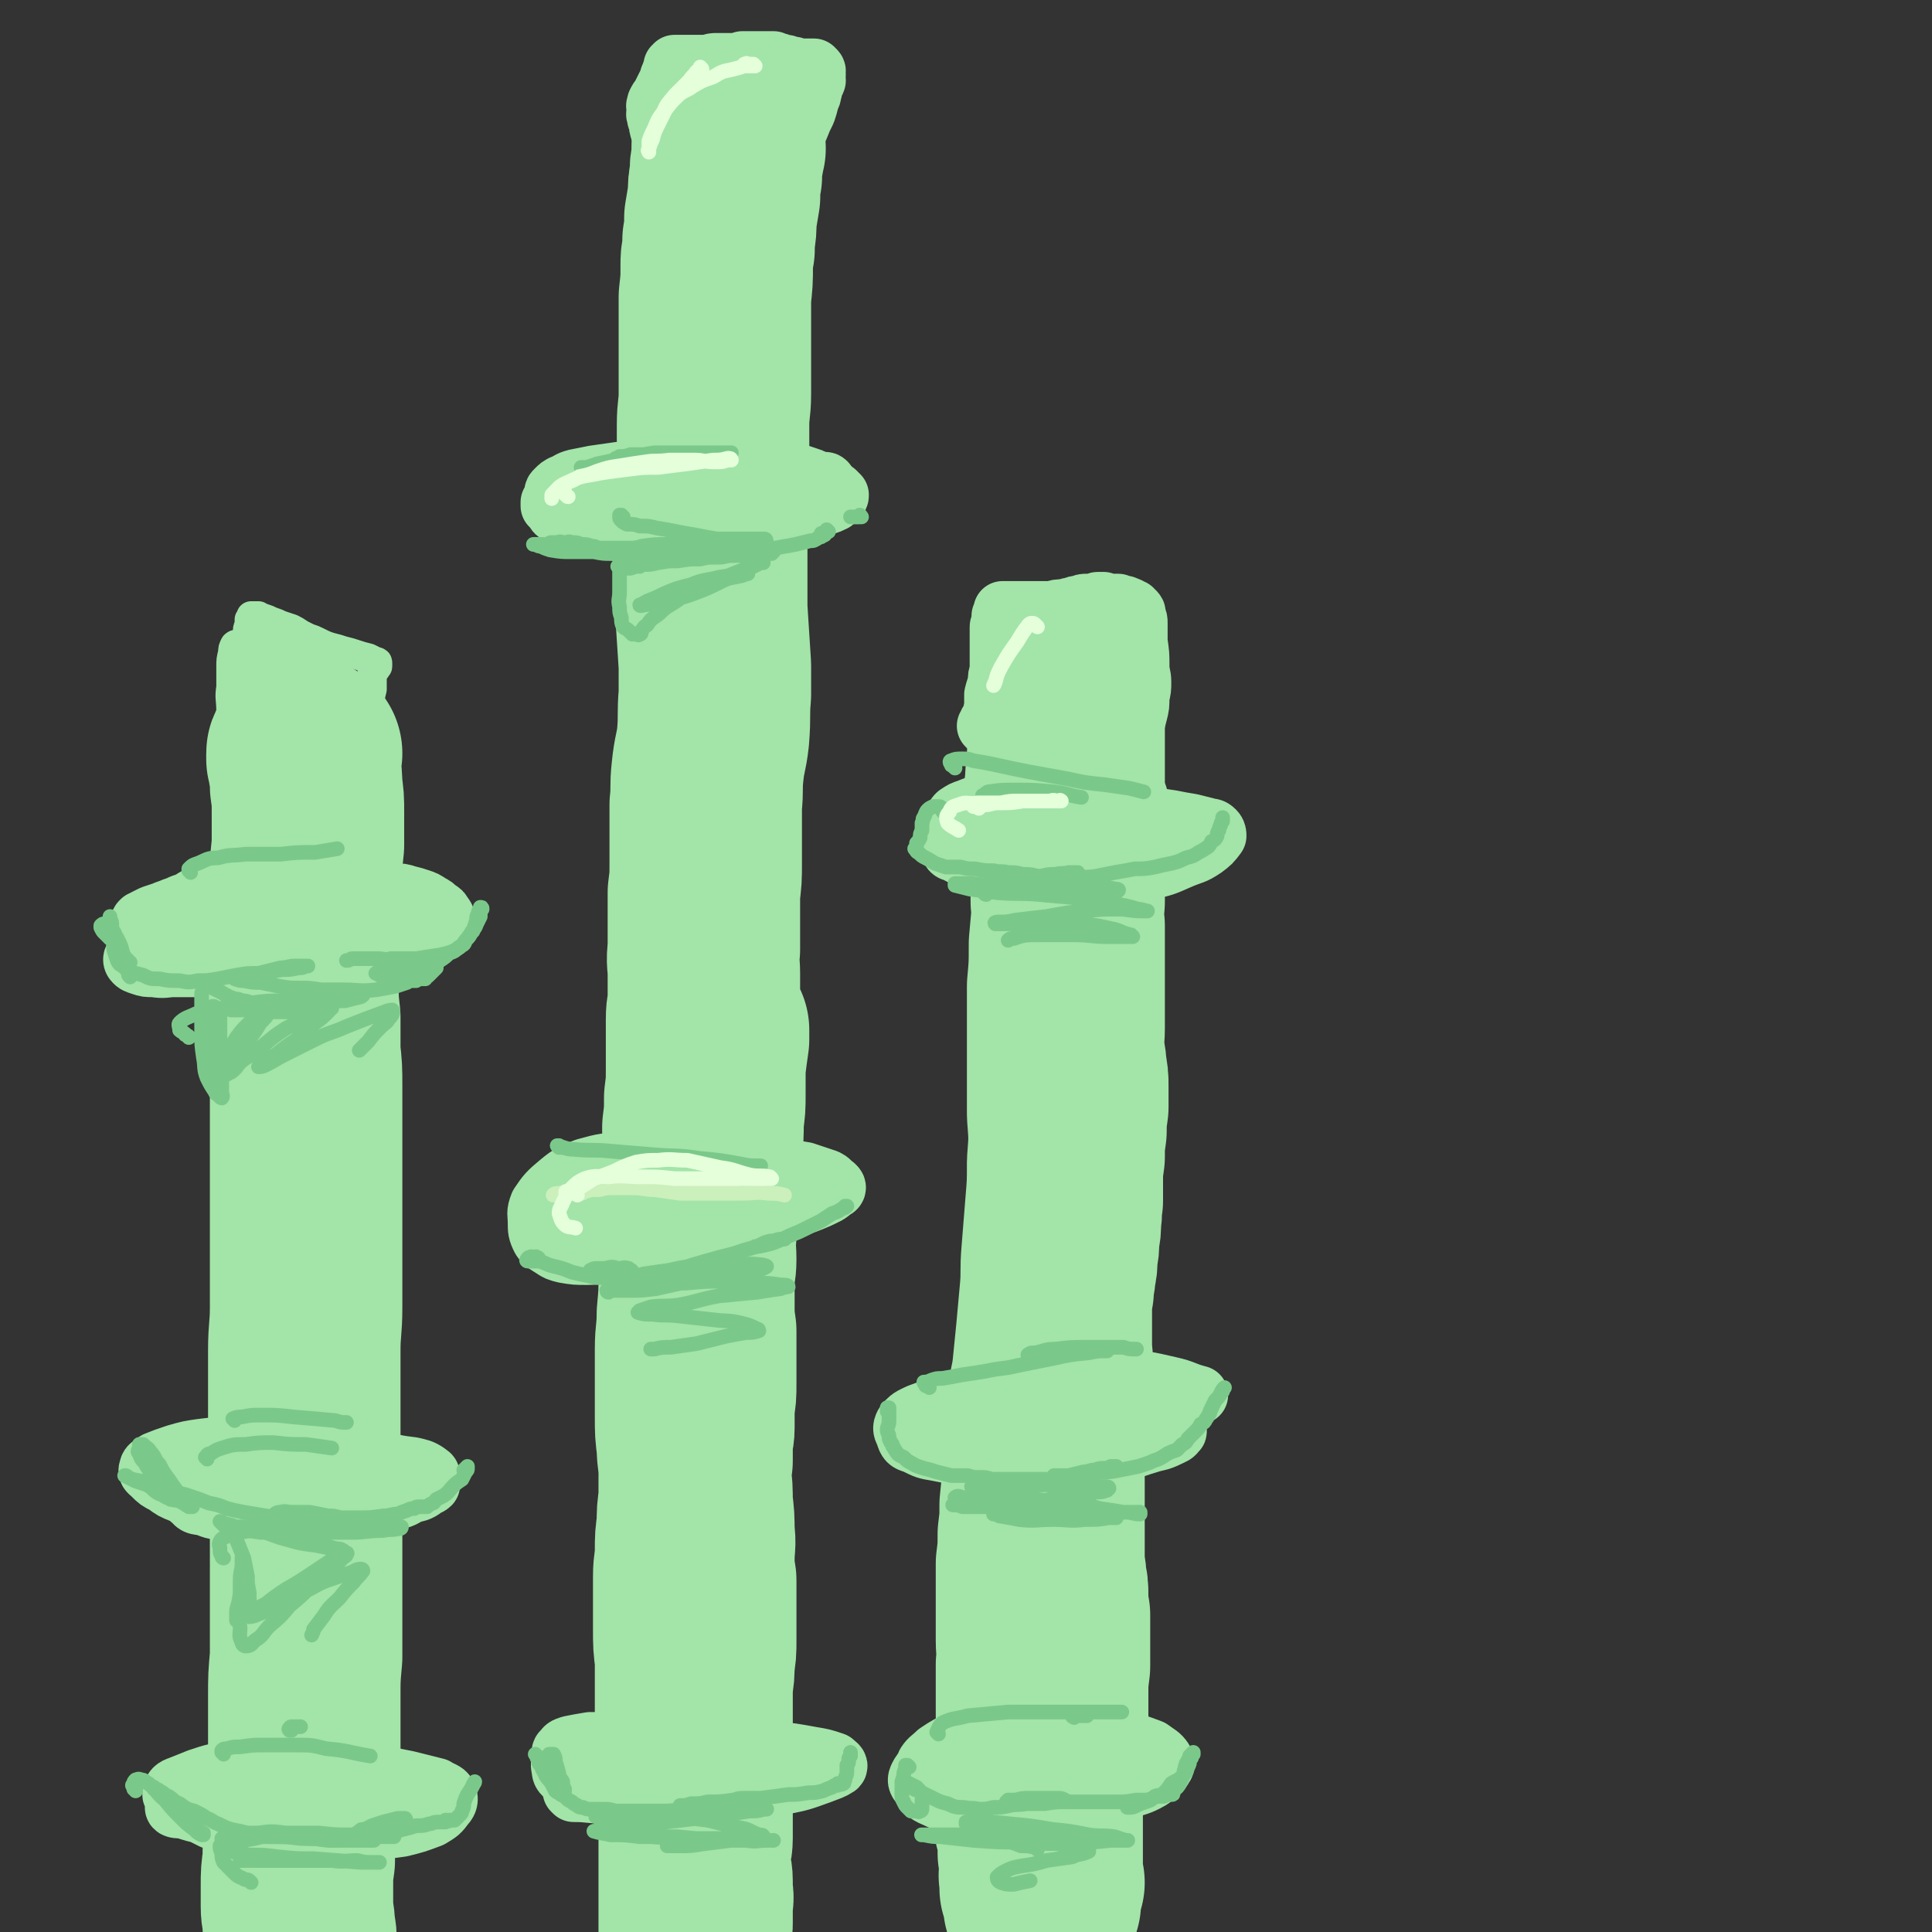
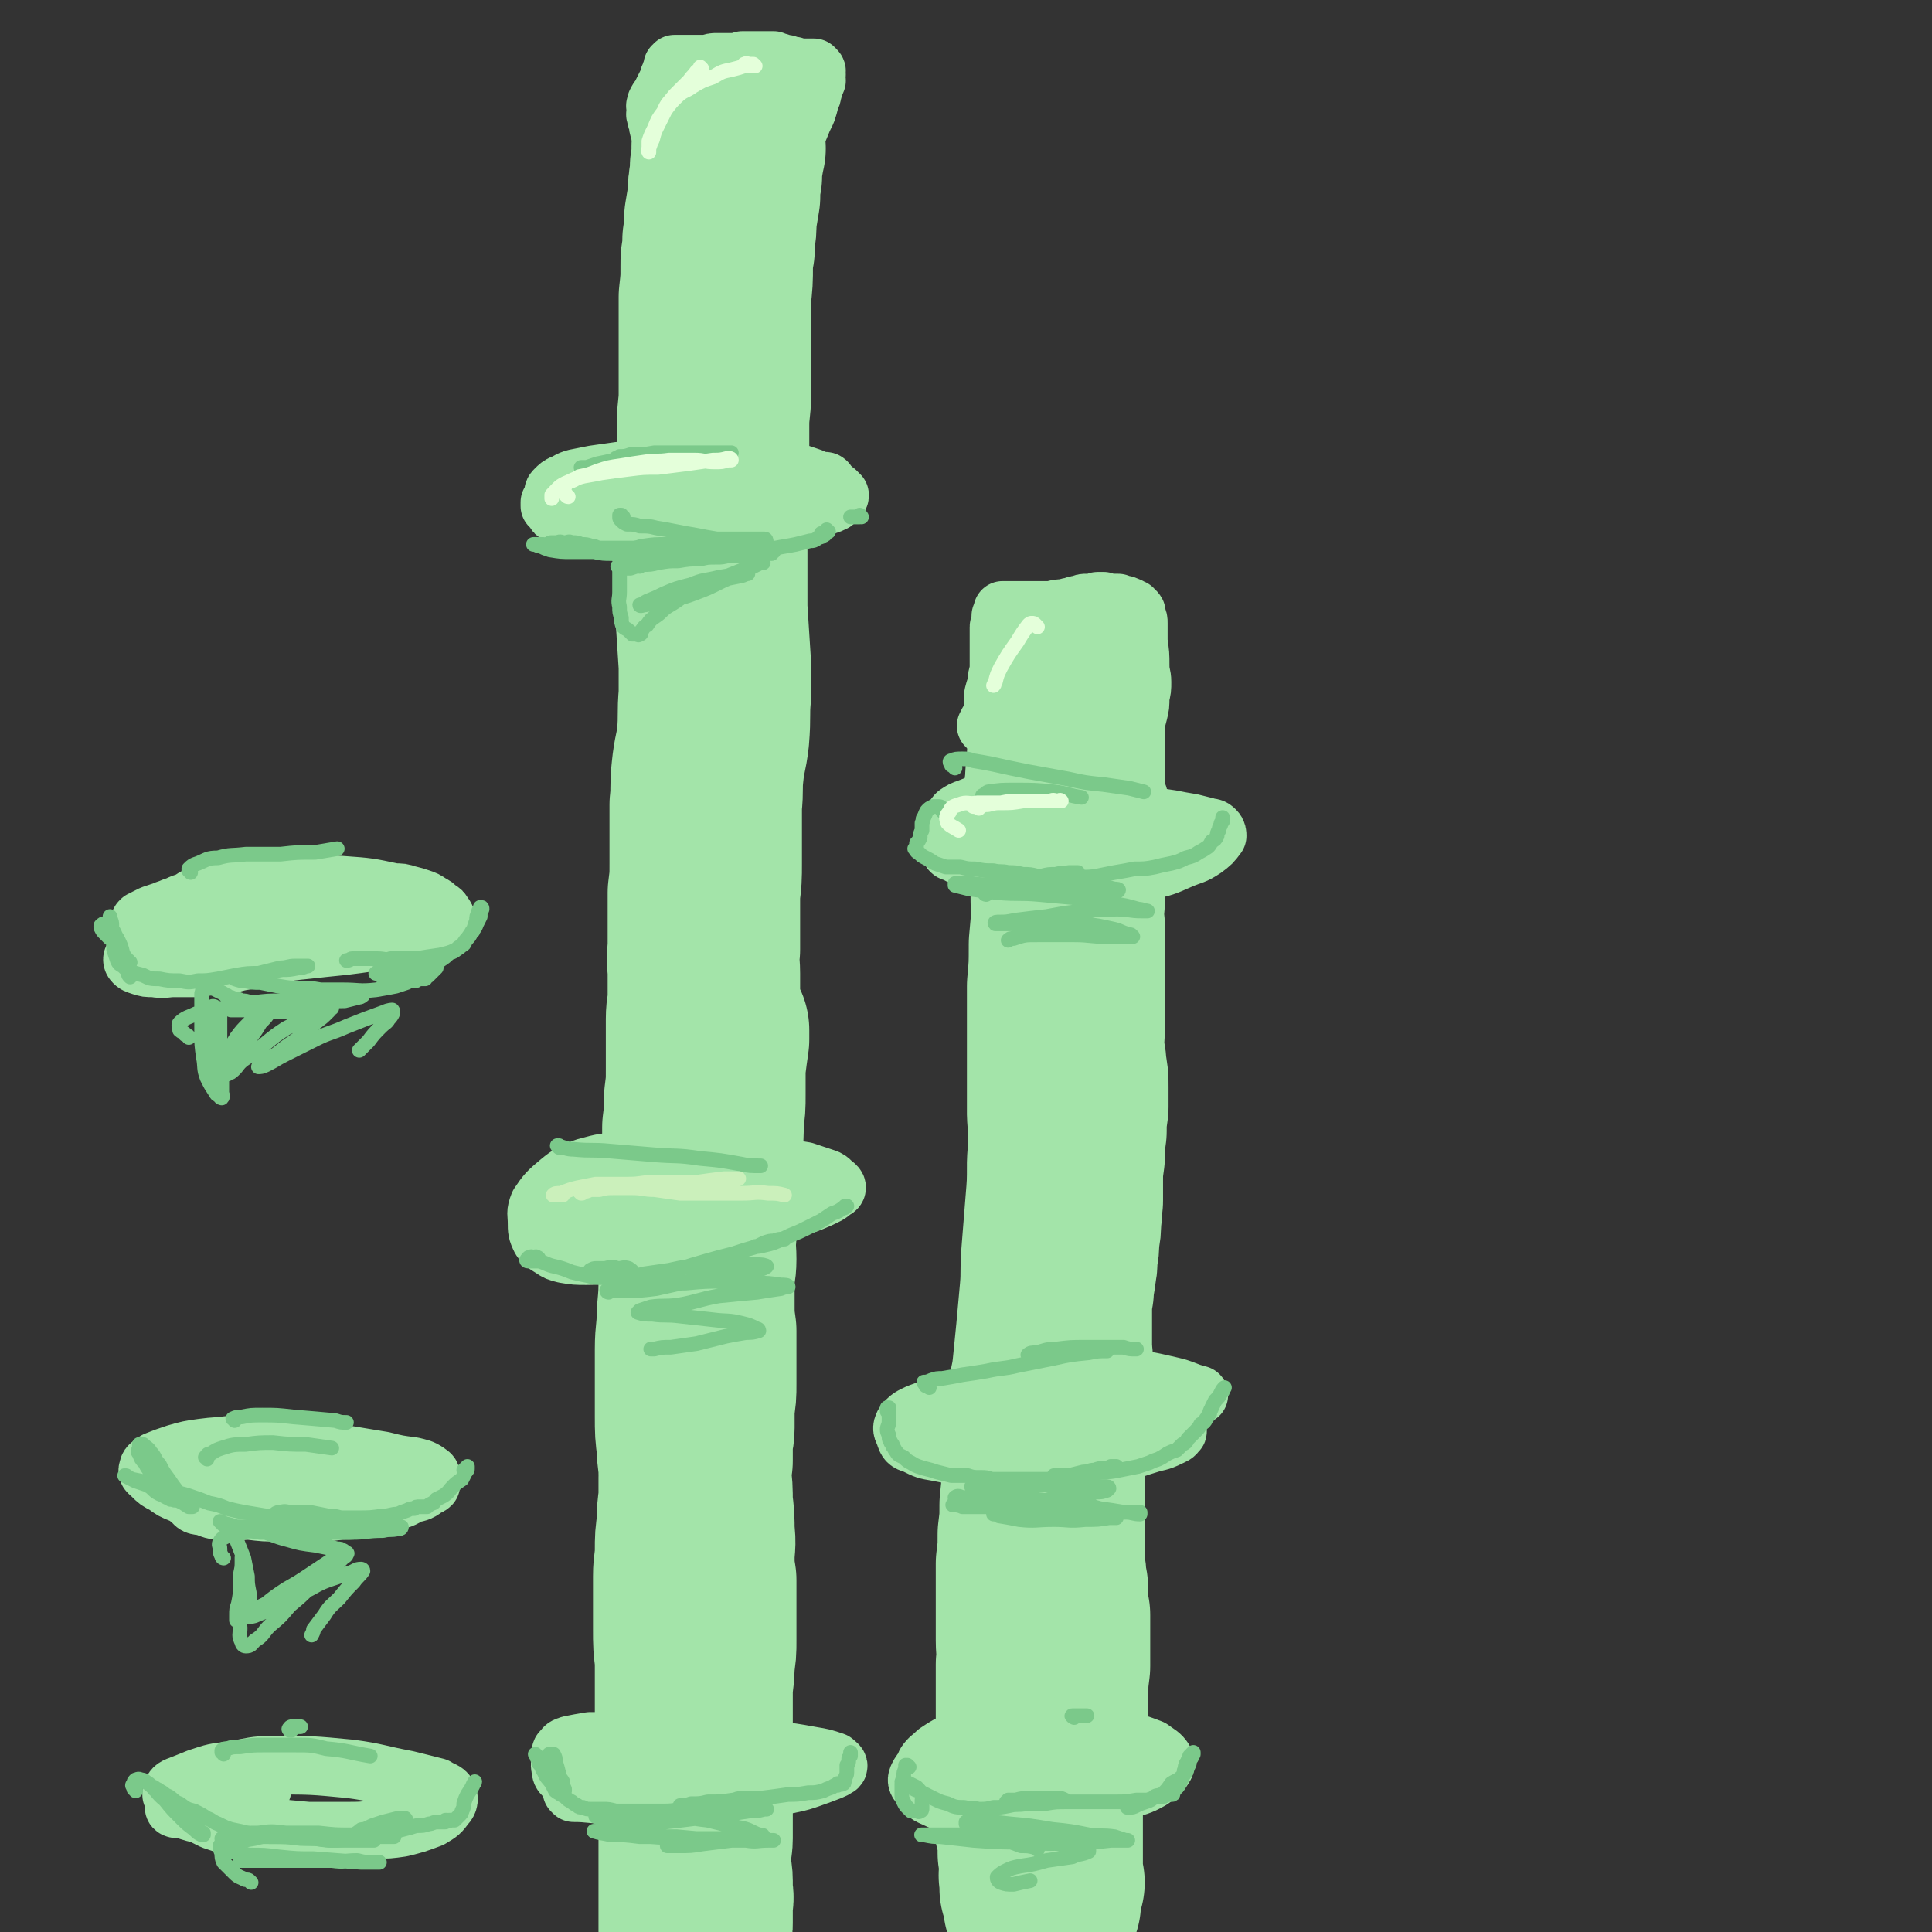
<svg xmlns="http://www.w3.org/2000/svg" viewBox="0 0 1054 1054" version="1.1">
  <rect x="0" y="0" width="1054" height="1054" fill="#333333" stroke="none" />
  <g fill="none" stroke="rgb(163,228,169)" stroke-width="32" stroke-linecap="round" stroke-linejoin="round">
    <path d="M403,71c0,0 -1,-1 -1,-1 0,0 0,1 0,2 0,1 0,1 0,3 -1,2 -1,2 -1,5 0,4 0,4 0,7 0,4 0,4 0,8 0,5 1,5 1,10 1,4 1,4 1,9 1,5 1,5 1,10 1,6 1,6 1,11 0,6 0,6 0,12 0,6 0,6 0,12 0,6 0,6 0,13 0,6 0,6 0,11 0,6 0,6 0,12 0,6 0,6 0,12 0,6 0,6 0,12 0,5 0,5 0,11 0,6 0,6 0,12 0,5 0,5 0,11 0,5 0,5 0,11 0,5 0,5 0,10 -1,5 -1,5 -1,10 0,4 0,4 0,9 0,4 0,4 1,9 0,4 0,4 0,9 1,4 1,4 1,8 0,4 1,4 1,8 1,4 1,4 2,8 1,8 2,8 3,17 0,5 0,5 0,10 -1,5 -1,5 -2,10 0,3 -1,3 -1,6 0,0 0,0 0,1 " />
  </g>
  <g fill="none" stroke="rgb(163,228,169)" stroke-width="53" stroke-linecap="round" stroke-linejoin="round">
    <path d="M401,69c0,-1 -1,-1 -1,-1 0,-1 1,0 1,0 0,0 0,0 0,0 0,0 0,0 0,1 0,1 0,1 0,3 0,3 0,3 0,7 0,5 0,5 0,10 -1,6 -1,6 -1,12 0,7 0,7 0,14 -1,9 -1,9 -1,17 0,10 -1,10 -1,20 0,10 0,10 0,20 0,10 1,10 1,19 1,10 1,10 1,19 1,9 1,9 2,18 0,8 0,8 0,16 0,9 0,9 1,18 0,9 0,9 0,19 0,9 0,9 0,19 0,11 0,11 0,22 0,18 0,18 -1,37 0,8 0,8 0,15 0,10 0,10 0,19 -1,9 -1,9 -1,18 0,11 0,11 0,21 0,10 0,10 0,20 0,11 0,11 -1,22 0,10 0,10 -1,20 -1,9 -1,9 -1,18 -1,10 -1,10 -2,19 0,9 0,9 0,18 -1,8 -1,8 -2,17 -1,8 -1,8 -1,17 -1,8 -1,8 -2,17 -1,8 -1,8 -2,17 0,9 0,9 -1,18 0,8 0,8 -1,17 -1,8 -1,8 -1,16 -1,8 -1,8 -1,16 0,7 0,7 0,14 0,7 0,7 0,14 0,8 0,8 0,15 0,8 0,8 -1,16 0,8 0,8 0,16 0,8 0,8 0,16 0,8 0,8 0,15 0,9 0,9 0,17 0,9 0,9 -1,18 0,10 0,10 -1,19 0,8 -1,8 -1,16 -1,7 -1,7 -1,15 0,6 0,6 -1,13 0,6 0,5 -1,11 0,6 0,6 0,11 0,1 0,1 0,3 " />
  </g>
  <g fill="none" stroke="rgb(163,228,169)" stroke-width="105" stroke-linecap="round" stroke-linejoin="round">
    <path d="M398,81c0,0 -1,-1 -1,-1 0,0 0,1 0,1 0,3 0,3 0,5 -1,5 -1,5 -1,10 -1,5 -1,5 -1,11 -1,6 -1,6 -2,12 0,6 0,6 -1,12 0,2 0,2 0,5 -1,5 -1,5 -1,9 0,8 0,8 -1,17 0,8 0,8 0,17 0,9 0,9 0,18 0,9 0,9 0,18 0,8 -1,8 -1,17 0,7 0,7 0,15 0,8 0,8 0,16 0,8 0,8 0,17 -1,9 -1,9 -1,18 0,9 0,9 0,18 0,8 0,8 0,16 1,16 1,16 2,31 0,8 0,8 0,16 -1,11 0,11 -1,23 -1,9 -2,9 -3,19 -1,9 0,9 -1,18 0,9 0,9 0,17 0,8 0,8 0,15 0,8 0,8 -1,16 0,8 0,8 0,16 0,8 0,8 0,15 -1,7 0,7 0,13 0,7 0,7 0,13 0,6 -1,6 -1,12 0,6 0,6 0,12 0,7 0,7 0,15 0,8 0,8 -1,16 0,8 0,8 -1,16 0,7 0,7 0,15 -1,7 -1,7 -1,14 0,7 0,7 0,15 0,8 0,8 0,17 0,10 0,10 -1,20 0,10 0,10 -1,21 0,10 -1,10 -1,19 0,9 0,9 0,19 0,9 0,9 0,18 0,8 0,8 1,16 0,7 1,7 1,15 1,8 1,8 1,16 1,8 1,8 1,16 1,7 0,7 0,14 0,6 0,6 1,12 0,6 0,6 0,12 0,5 0,5 0,10 0,6 0,6 0,11 0,6 0,6 -1,12 0,6 0,6 -1,12 0,6 0,6 0,12 0,5 0,5 0,11 0,5 0,5 0,9 0,5 0,5 0,10 0,6 0,6 0,11 1,6 0,6 0,11 0,5 0,5 0,10 0,5 0,5 0,10 0,4 -1,4 -1,8 0,4 0,4 0,7 0,4 1,4 1,8 0,3 0,3 0,7 1,3 0,3 0,6 0,3 0,3 0,6 0,2 0,2 0,4 0,2 0,2 -1,4 0,2 0,2 0,5 0,2 0,2 0,4 0,3 0,3 0,5 0,2 0,2 0,4 0,2 0,2 0,3 0,1 0,1 0,2 0,0 0,0 0,1 0,0 0,0 0,0 0,0 0,0 0,0 0,0 0,0 -1,0 0,-1 1,0 1,0 0,-1 0,-1 0,-3 0,-2 0,-2 0,-5 0,-5 0,-5 0,-10 0,-6 0,-6 0,-12 0,-7 0,-7 0,-14 0,-8 0,-8 0,-16 0,-10 0,-10 0,-19 0,-10 0,-10 -1,-21 0,-12 0,-12 -1,-24 0,-13 0,-13 0,-26 0,-11 0,-11 0,-22 -1,-8 -1,-8 -1,-16 0,-7 0,-7 0,-14 0,-8 0,-8 0,-15 0,-7 1,-7 1,-14 0,-7 0,-7 1,-14 0,-7 0,-7 1,-14 0,-6 0,-6 0,-12 1,-5 0,-5 1,-9 0,-5 0,-5 0,-10 0,-4 1,-4 1,-8 0,-6 0,-6 0,-12 1,-6 1,-6 1,-12 0,-7 0,-7 0,-14 0,-7 0,-7 0,-15 -1,-7 -1,-7 -1,-14 0,-6 0,-6 0,-13 0,-6 1,-6 1,-12 0,-7 -1,-7 0,-13 0,-7 0,-7 1,-14 0,-8 0,-8 1,-16 0,-8 1,-8 1,-16 1,-8 1,-8 1,-17 1,-7 1,-7 1,-14 0,-8 0,-8 0,-15 1,-8 1,-8 2,-15 0,-3 0,-3 0,-5 " />
    <path d="M572,1027c0,0 -1,-1 -1,-1 0,0 0,0 0,0 0,0 0,0 0,0 0,0 0,0 0,-1 0,-2 0,-2 0,-4 0,-4 0,-4 0,-7 0,-6 0,-6 0,-12 0,-8 0,-8 0,-16 0,-8 -1,-8 0,-16 0,-8 1,-8 2,-15 0,-8 0,-8 1,-15 0,-7 0,-7 0,-15 0,-8 0,-8 1,-16 0,-8 0,-8 0,-15 0,-7 0,-7 0,-13 -1,-5 -1,-5 -1,-10 0,-5 0,-5 -1,-9 0,-6 -1,-6 -1,-11 0,-6 0,-6 0,-12 0,-6 0,-6 0,-13 0,-7 0,-7 0,-14 0,-7 0,-7 0,-14 0,-6 1,-6 1,-12 0,-5 0,-5 1,-11 0,-5 0,-5 0,-10 1,-5 1,-5 1,-11 1,-5 1,-5 1,-10 1,-4 0,-4 0,-9 0,-5 0,-5 0,-10 0,-5 0,-5 0,-11 0,-5 0,-5 1,-10 0,-5 1,-5 1,-10 1,-4 1,-4 1,-9 1,-5 1,-5 1,-10 1,-5 1,-5 1,-10 1,-5 0,-5 1,-10 0,-6 0,-6 0,-11 0,-6 0,-6 1,-13 0,-7 0,-7 1,-14 0,-6 0,-6 1,-13 0,-6 0,-6 0,-11 0,-5 0,-5 -1,-10 0,-5 -1,-5 -1,-9 -1,-6 0,-7 0,-13 0,-6 0,-6 0,-13 0,-7 0,-7 0,-14 0,-7 0,-7 0,-15 0,-7 0,-7 0,-14 -1,-6 0,-6 -1,-13 0,-7 0,-7 -1,-15 -1,-9 -1,-9 -2,-17 0,-9 0,-9 0,-17 -1,-9 -1,-9 0,-17 0,-7 1,-7 1,-14 1,-6 1,-6 1,-11 0,-4 0,-4 0,-8 0,-3 1,-3 1,-5 0,-3 0,-3 0,-5 0,-2 0,-2 0,-3 0,-2 0,-2 0,-3 0,-1 0,-1 1,-1 0,-1 0,-1 0,-1 0,0 0,0 0,0 0,0 0,0 0,0 0,0 0,0 0,1 0,3 0,3 0,6 0,6 0,6 0,11 0,8 0,8 0,15 0,10 0,10 0,20 0,11 0,11 0,21 0,10 0,10 0,21 0,11 0,11 0,22 -1,12 -1,12 -2,23 0,12 0,12 -1,23 0,12 0,12 0,23 0,12 0,12 0,24 0,11 0,11 0,23 1,13 1,13 0,26 0,12 0,12 -1,24 -1,13 -1,13 -2,25 -1,11 0,11 -1,22 -1,11 -1,11 -2,22 -1,10 -1,10 -2,20 -1,9 -2,9 -3,18 0,9 0,9 -1,18 -1,10 -1,10 -1,19 -1,9 -1,9 -2,19 0,8 0,8 -1,16 0,8 0,8 -1,16 0,7 0,7 0,15 0,6 0,6 0,13 0,7 0,7 0,14 0,6 1,6 0,13 0,6 0,6 0,13 0,6 0,6 0,12 0,4 0,4 0,9 0,5 0,5 0,10 0,4 0,4 0,8 0,4 0,4 0,7 0,3 0,3 0,6 0,3 0,3 0,6 0,3 -1,3 -1,6 0,3 0,3 0,6 0,2 0,2 0,4 1,2 1,2 1,4 1,1 1,1 1,2 0,2 0,2 0,3 0,2 0,2 0,4 0,1 0,1 0,3 0,1 1,1 1,2 0,1 0,1 0,2 0,2 0,2 0,3 0,2 0,2 0,3 0,2 -1,2 0,3 0,2 0,2 0,3 0,1 0,1 0,1 0,1 0,1 0,2 1,1 1,1 1,2 0,1 0,1 1,2 0,1 0,1 0,2 0,1 0,1 0,2 0,1 0,1 0,1 0,1 1,1 1,1 1,-1 1,-1 2,-2 " />
-     <path d="M167,411c0,0 -1,0 -1,-1 0,0 0,1 0,1 0,0 0,0 0,0 0,0 -1,-1 -1,0 0,1 0,1 0,3 1,3 1,3 1,5 1,5 1,5 1,10 1,7 1,7 1,14 0,9 0,9 0,18 -1,10 -1,10 -2,20 -1,9 -1,9 -1,19 0,9 0,9 0,18 0,9 0,9 0,18 0,10 0,10 1,19 0,9 0,9 0,19 1,9 1,9 1,19 0,9 0,9 0,19 0,9 0,9 0,18 0,9 0,9 0,18 0,10 0,10 0,20 0,11 0,11 0,22 0,11 0,11 0,23 0,12 -1,12 -1,24 0,12 0,12 0,23 0,12 0,12 0,24 0,11 0,11 0,23 1,12 1,12 1,23 0,12 0,12 0,24 0,13 0,13 0,26 0,12 0,12 0,24 -1,11 -1,11 -1,22 0,9 0,9 0,19 0,10 0,10 0,19 -1,9 -1,9 -1,18 -1,9 -1,9 -1,17 -1,8 -1,8 -1,16 -1,7 -1,7 -1,14 0,5 0,5 0,11 0,5 1,5 1,11 1,5 1,5 1,11 0,6 0,6 0,12 0,6 0,6 0,11 0,5 0,5 0,10 -1,4 0,4 0,8 0,4 0,4 0,8 0,0 0,0 0,1 " />
  </g>
  <g fill="none" stroke="rgb(163,228,169)" stroke-width="16" stroke-linecap="round" stroke-linejoin="round">
-     <path d="M131,424c0,0 -1,-1 -1,-1 0,0 0,0 1,0 0,-2 0,-2 0,-4 0,-3 0,-3 1,-6 0,-4 0,-4 0,-8 1,-4 1,-4 1,-9 0,-5 0,-5 1,-9 0,-5 0,-5 0,-9 0,-3 0,-3 0,-6 0,-2 0,-2 0,-3 0,0 0,-1 -1,-1 0,0 0,0 0,0 0,3 0,3 0,5 -1,4 -1,4 -1,8 0,6 0,6 -1,12 0,6 0,6 -1,12 0,5 0,4 -1,9 -1,4 -1,3 -1,7 0,1 0,2 0,3 0,1 0,1 0,1 0,0 0,0 0,-1 0,-4 0,-4 0,-7 0,-6 0,-6 0,-12 0,-7 0,-7 0,-14 1,-7 1,-7 1,-14 1,-5 1,-5 2,-10 0,-3 0,-3 0,-6 1,-1 1,-1 1,-2 0,0 0,1 0,1 -1,4 -1,4 -1,7 -1,5 -1,5 -2,10 -1,6 -1,6 -2,12 -1,6 -1,6 -1,12 -1,5 -1,5 -1,10 -1,4 -1,4 -1,7 0,2 0,2 0,4 0,0 -1,0 -1,0 0,0 0,-1 0,-2 1,-4 1,-4 1,-8 1,-6 1,-6 1,-11 1,-7 0,-7 1,-13 0,-7 -1,-7 0,-13 0,-6 0,-6 0,-11 0,-4 0,-4 1,-8 0,-2 0,-2 1,-4 0,0 1,-1 1,0 0,1 0,2 1,4 0,4 0,4 1,8 0,5 0,5 0,10 0,6 0,6 0,11 -1,4 -1,4 -1,8 0,2 0,2 0,4 0,1 -1,2 -1,2 0,-1 0,-1 0,-3 0,-3 0,-3 0,-6 0,-5 0,-5 1,-10 0,-5 0,-5 1,-10 0,-5 1,-5 1,-10 1,-4 1,-4 1,-8 1,-3 1,-3 2,-6 0,-3 0,-3 1,-5 0,-1 0,-1 0,-3 1,0 1,0 1,-1 0,0 0,0 0,-1 0,0 0,0 1,0 0,0 0,0 0,0 0,0 0,0 1,0 1,0 1,0 2,0 1,1 1,1 2,1 3,1 3,1 5,2 3,1 3,1 5,2 3,1 3,1 6,2 2,1 2,1 5,3 2,1 2,1 4,2 3,1 3,1 5,2 4,2 4,2 7,3 4,1 4,1 7,2 4,1 4,1 7,2 3,1 3,1 7,2 2,1 2,1 4,2 1,0 1,0 1,1 0,1 0,1 0,1 0,1 0,1 -1,1 0,0 0,0 0,0 0,1 0,1 0,1 0,0 0,0 0,0 0,0 0,0 -1,0 0,0 0,0 0,0 0,0 0,0 0,0 0,0 0,0 0,0 0,1 0,0 -1,0 0,0 1,0 1,1 0,0 0,0 0,0 -1,1 0,1 -1,2 0,1 0,1 0,3 0,2 0,2 0,5 -1,4 -1,4 -1,8 -1,4 -1,4 -1,8 -1,4 -1,4 -2,7 -1,2 -1,2 -2,4 -1,1 -1,1 -1,3 -1,1 -1,1 -1,2 -1,0 -1,0 -1,0 0,0 -1,0 -1,-1 -1,-2 -1,-2 -2,-5 -1,-3 -1,-3 -2,-7 -2,-5 -2,-5 -3,-10 -1,-5 -1,-5 -2,-10 -1,-3 -1,-3 -2,-7 -1,-2 -1,-2 -3,-5 -1,-2 -1,-2 -2,-3 -1,-1 -2,-1 -3,-1 -2,-1 -2,-1 -3,-1 -2,0 -2,0 -3,0 -2,-1 -2,-1 -4,-1 -1,-1 -2,-1 -3,-2 -2,-1 -2,-1 -4,-3 -1,-1 -1,-1 -3,-2 -2,-2 -2,-2 -3,-3 -1,-1 -1,-1 -3,-1 0,-1 0,-1 -1,-1 0,0 0,0 0,-1 0,0 0,0 0,0 0,1 0,1 0,1 0,1 0,1 0,3 1,3 0,3 0,5 0,3 0,3 0,6 0,3 0,3 0,5 0,1 0,1 0,2 0,0 0,0 0,0 0,0 0,0 0,0 1,0 1,-1 2,-1 1,-1 1,-1 3,-3 1,-1 1,-1 2,-2 1,-1 1,-1 2,-2 0,-1 1,-1 1,-1 0,0 0,0 0,1 -1,2 0,2 -1,4 -1,1 -1,1 -2,3 -1,2 -1,2 -2,3 0,1 -1,1 -1,1 -1,0 -1,0 -2,-1 -1,-1 -1,-2 -1,-3 -1,-3 -1,-3 -1,-6 0,-3 0,-3 1,-5 0,-2 0,-3 2,-4 1,-1 1,-2 2,-2 2,-1 2,0 4,0 " />
-   </g>
+     </g>
  <g fill="none" stroke="rgb(163,228,169)" stroke-width="32" stroke-linecap="round" stroke-linejoin="round">
    <path d="M317,268c0,0 -1,-1 -1,-1 0,0 0,0 -1,0 0,0 0,0 -1,0 0,-1 0,-1 0,-1 0,-1 0,-1 1,-1 1,-1 1,-1 2,-1 3,-2 3,-2 6,-2 3,-1 3,-1 7,-2 5,-1 5,-1 10,-1 6,-1 6,-1 12,-1 6,0 6,0 12,0 7,0 7,0 14,0 6,0 6,0 13,0 5,0 5,0 10,0 5,0 5,0 9,0 3,1 3,1 7,1 2,1 2,1 5,1 2,0 2,0 4,1 0,0 0,0 0,0 1,1 0,1 0,1 -2,0 -2,0 -5,1 -3,0 -3,0 -6,1 -5,0 -5,0 -9,1 -6,0 -6,1 -11,1 -7,1 -7,1 -14,1 -7,1 -7,1 -14,2 -8,0 -8,0 -15,1 -7,1 -7,1 -14,2 -6,1 -6,1 -13,1 -5,0 -5,0 -10,0 -4,0 -4,1 -9,0 -2,0 -2,0 -4,-1 -1,0 -1,0 0,0 1,-1 1,-1 2,-1 3,-2 3,-2 6,-3 5,-2 5,-2 10,-3 7,-2 7,-2 14,-3 9,-1 9,0 18,-1 11,0 11,0 21,0 11,0 11,0 22,0 9,0 9,0 19,0 8,0 8,0 16,0 6,1 6,1 12,1 3,0 3,0 7,1 1,0 1,-1 2,0 0,0 0,1 -1,1 -1,1 -2,1 -4,2 -3,1 -3,1 -7,2 -4,1 -4,1 -9,2 -5,1 -5,1 -10,1 -6,1 -6,1 -11,2 -6,0 -6,0 -12,0 -4,0 -4,0 -9,0 -1,0 -1,0 -1,0 " />
    <path d="M363,144c0,-1 -1,-1 -1,-1 0,-1 1,0 1,0 0,0 0,-1 0,-1 1,-3 1,-3 2,-5 1,-3 1,-3 1,-7 0,-4 0,-4 0,-8 0,-5 0,-5 -1,-9 0,-5 0,-5 0,-10 0,-6 0,-6 0,-11 0,-5 1,-5 1,-10 0,-5 0,-5 0,-10 0,-3 0,-3 0,-7 1,-4 1,-4 1,-7 0,-2 0,-2 1,-4 0,-2 0,-2 0,-5 1,-2 1,-2 2,-4 0,-1 0,-1 0,-2 0,-1 0,-1 0,-1 1,0 1,0 1,0 0,0 0,0 0,1 1,2 0,2 0,5 0,3 0,3 0,7 0,3 -1,3 -1,7 -1,5 -1,5 -1,9 -1,4 -1,4 -2,8 -1,4 -1,4 -2,7 -1,3 -1,3 -2,6 0,2 0,2 -1,4 0,1 0,1 0,2 0,0 0,0 0,0 0,-1 0,-1 0,-2 0,-2 0,-2 0,-4 0,-3 0,-3 0,-6 0,-3 0,-3 -1,-7 0,-4 0,-4 -1,-7 -1,-3 -1,-3 -1,-6 -1,-1 -1,-1 -1,-3 -1,-1 0,-1 0,-2 0,-1 0,-1 0,-1 0,-1 0,-1 0,-2 0,0 -1,0 0,-1 0,-1 0,-1 0,-1 1,-2 1,-2 2,-3 1,-2 1,-2 2,-4 1,-2 1,-2 2,-4 1,-2 1,-2 1,-3 1,-1 1,-1 1,-2 0,-1 0,-1 1,-1 0,-1 0,-1 0,-2 0,0 0,0 0,-1 1,0 0,0 1,0 0,0 0,-1 0,-1 1,0 1,0 1,0 1,0 1,0 2,0 2,0 2,0 4,0 3,0 3,0 6,0 3,0 3,0 5,0 3,-1 3,-1 5,-1 2,0 2,0 4,0 3,0 3,0 5,0 2,0 2,0 5,-1 2,0 2,0 5,0 2,0 2,0 4,0 2,0 2,0 4,0 2,0 2,0 4,0 2,1 2,1 3,1 2,1 2,1 4,1 2,1 2,1 4,1 2,1 2,1 4,1 2,0 2,0 4,0 2,0 2,0 3,0 1,1 1,1 1,1 1,1 0,1 0,2 1,1 0,1 0,2 0,1 0,1 0,1 0,0 0,0 0,0 0,1 1,1 0,1 0,0 0,0 0,1 -1,1 -1,1 -1,2 -1,2 0,2 -1,4 0,1 0,1 -1,3 -1,4 -1,4 -2,7 -2,4 -2,4 -4,9 -2,4 -2,4 -4,9 -1,4 -1,4 -3,9 -1,3 -1,3 -2,7 -1,2 -1,2 -1,3 0,1 0,1 -1,1 " />
    <path d="M539,397c0,0 -1,-1 -1,-1 0,0 0,0 0,0 1,0 1,-1 1,-2 1,-1 1,-1 2,-3 1,-3 0,-3 1,-5 0,-4 0,-4 0,-7 1,-4 1,-3 2,-7 0,-3 0,-3 1,-6 0,-3 0,-3 0,-6 0,-1 0,-1 0,-2 0,-2 0,-2 0,-4 0,-3 0,-3 0,-6 0,-3 0,-3 0,-6 0,-1 1,-1 1,-3 0,-2 0,-2 0,-3 1,-1 0,-1 1,-2 0,0 0,0 0,-1 1,0 1,0 1,0 1,0 1,0 1,0 1,0 1,0 2,0 1,0 1,0 2,0 1,0 1,0 2,0 1,0 1,0 2,0 2,0 2,0 4,0 2,0 2,0 3,0 3,0 3,0 5,0 3,0 3,0 5,0 3,-1 3,-1 6,-1 2,0 2,-1 5,-1 2,-1 2,-1 4,-1 2,-1 2,-1 4,-1 2,0 2,0 3,0 2,0 2,-1 3,-1 1,0 1,0 3,0 2,1 2,1 4,1 2,0 2,0 4,0 1,1 1,1 3,1 1,0 1,0 2,1 1,0 1,0 1,0 1,1 1,1 1,1 0,0 0,0 1,0 0,0 0,0 0,1 1,0 1,0 1,0 1,1 1,1 1,2 0,1 0,1 0,2 1,1 1,1 1,3 0,2 0,2 0,4 0,3 0,3 0,6 1,7 1,7 1,13 0,5 1,5 1,9 0,4 0,4 -1,8 0,5 0,5 -1,9 -1,4 -1,4 -2,7 0,4 0,4 -1,7 0,3 0,3 0,6 -1,3 -1,4 -1,7 1,4 1,4 1,8 1,3 1,3 1,5 1,3 1,3 2,5 0,1 0,1 0,1 " />
    <path d="M535,456c0,-1 -1,-1 -1,-1 -1,-1 -1,-1 -3,-2 -3,-2 -3,-2 -6,-3 -1,-1 -1,-1 -3,-3 -1,0 -1,0 -1,-1 0,-1 0,-1 1,-2 3,-2 3,-2 6,-3 5,-2 5,-2 10,-3 10,-1 10,-1 19,-1 12,0 12,-1 24,0 12,1 12,2 24,4 10,2 10,2 20,3 7,2 7,2 14,3 5,1 5,1 11,2 4,1 4,1 8,2 3,1 3,0 5,2 1,1 1,2 1,3 -3,4 -3,4 -7,7 -6,4 -6,3 -13,6 -9,4 -9,4 -18,6 -11,2 -11,1 -22,2 -11,0 -11,0 -22,-1 -10,-1 -10,-1 -20,-3 -8,-1 -8,-1 -15,-2 -6,-2 -6,-2 -12,-4 -4,-1 -4,-1 -8,-3 -1,-1 -2,-1 -3,-2 -1,-1 -1,-1 0,-2 1,-1 2,-1 4,-2 5,-1 5,-1 10,-2 9,-1 10,0 19,0 13,-1 13,-1 27,0 13,0 13,0 27,0 11,0 11,0 22,0 7,-1 7,-1 14,-2 3,0 3,0 6,-1 1,0 2,0 2,0 0,0 0,0 -1,1 -3,1 -3,1 -7,3 -7,2 -7,3 -15,5 -12,2 -12,2 -24,3 -9,1 -9,1 -18,1 -17,1 -17,1 -34,1 -8,0 -8,0 -17,0 -6,0 -6,1 -12,0 -3,0 -3,0 -6,-2 -2,0 -3,-1 -2,-2 0,-3 1,-4 5,-7 5,-4 5,-4 11,-6 9,-4 9,-4 18,-5 12,-1 12,0 23,1 11,2 11,3 22,6 8,2 8,2 16,4 3,2 3,2 7,3 1,1 1,1 1,2 0,1 0,1 -2,2 -2,2 -2,2 -5,3 -5,2 -5,2 -10,3 -8,2 -8,3 -16,4 -10,0 -10,0 -20,0 -9,-1 -9,-1 -18,-2 -7,0 -7,0 -14,-2 -5,-1 -5,-1 -10,-3 -3,-2 -3,-1 -5,-4 -2,-1 -1,-2 -1,-5 0,-3 0,-3 1,-6 3,-4 3,-3 7,-7 4,-3 4,-3 8,-6 6,-3 7,-3 13,-4 9,-1 9,-1 18,0 9,1 9,2 17,5 5,2 5,2 10,5 1,1 1,2 2,3 " />
    <path d="M305,271c-1,0 -1,-1 -1,-1 -1,0 -1,0 -1,0 -1,0 -1,0 -1,0 0,0 0,0 0,-1 0,0 0,0 0,0 0,-1 0,-1 1,-2 2,-2 2,-2 4,-3 3,-1 3,-2 7,-3 5,-1 5,-1 10,-2 7,-1 7,-1 14,-2 7,0 7,0 14,-1 7,0 7,0 14,0 7,0 7,0 14,0 6,0 6,0 13,0 6,0 6,0 13,0 6,0 6,0 11,0 5,0 5,0 10,1 4,0 4,0 8,1 3,1 3,1 6,2 3,1 3,1 5,3 3,1 3,1 6,3 2,1 2,1 4,2 1,1 1,1 2,2 0,1 0,1 -1,2 -1,1 -1,1 -2,2 -2,1 -2,1 -5,2 -2,0 -2,0 -4,1 -2,0 -2,0 -5,0 -2,1 -2,1 -4,1 -2,0 -2,0 -5,0 -3,1 -3,1 -7,0 -4,0 -4,0 -8,0 -5,-1 -5,-1 -10,-1 -5,-1 -5,-1 -10,-1 -6,-1 -6,-1 -11,0 -4,0 -4,0 -9,0 -4,0 -4,0 -9,1 -4,0 -4,0 -8,0 -5,1 -5,1 -10,2 -5,0 -5,0 -9,1 -4,0 -4,0 -8,1 -4,0 -4,0 -8,0 -3,1 -3,1 -6,1 -3,1 -3,0 -6,1 -2,0 -2,0 -4,0 -2,0 -2,-1 -4,-2 -2,-1 -2,-1 -3,-3 -1,-1 -1,-1 -2,-2 0,-1 0,-1 0,-2 " />
    <path d="M115,503c0,0 0,0 -1,-1 0,0 0,0 -1,0 -2,0 -2,0 -3,0 -2,-1 -2,-1 -3,-1 -1,0 -1,0 -2,0 0,0 -1,0 -1,0 0,0 0,-1 1,-1 2,-2 2,-2 4,-4 4,-2 4,-3 8,-4 6,-2 6,-2 12,-3 7,-2 7,-2 15,-3 9,-1 9,-1 19,-1 10,-1 10,-1 20,-1 15,1 15,2 29,3 5,1 5,0 10,1 4,1 4,1 7,2 3,1 3,1 6,3 2,1 2,1 4,3 2,1 2,1 3,3 1,1 1,1 1,2 -1,2 -1,2 -3,3 -3,3 -3,3 -7,4 -4,2 -5,2 -9,3 -6,1 -6,1 -11,2 -5,0 -5,0 -11,1 -7,1 -7,1 -15,2 -10,1 -10,1 -19,2 -10,1 -10,1 -19,3 -7,1 -7,2 -15,3 -7,1 -7,2 -14,3 -6,0 -6,0 -12,1 -6,0 -6,0 -13,0 -5,0 -5,1 -11,0 -4,0 -4,0 -7,-1 -3,-1 -3,-1 -4,-2 -1,-1 -1,-2 0,-3 2,-3 3,-3 6,-5 6,-2 6,-2 12,-4 7,-3 7,-3 14,-5 8,-3 8,-2 16,-4 9,-2 9,-3 18,-5 9,-2 9,-2 18,-3 8,-1 9,0 17,0 10,0 10,0 19,1 7,1 7,1 14,3 1,0 2,0 2,1 0,1 0,1 -1,2 -3,2 -3,2 -6,3 -5,3 -5,3 -10,5 -8,2 -9,2 -17,3 -9,2 -9,2 -19,2 -9,1 -9,1 -18,2 -8,0 -8,0 -16,0 -6,0 -6,0 -12,0 -4,0 -4,0 -9,-1 -3,0 -3,-1 -5,-3 -2,-1 -3,-2 -2,-4 0,-3 1,-3 3,-6 4,-3 4,-3 9,-6 6,-3 6,-3 13,-6 9,-3 9,-3 19,-6 11,-2 11,-2 22,-3 14,-1 14,-1 27,0 14,1 14,1 28,4 4,0 4,0 7,1 2,1 2,1 2,2 1,2 1,3 0,5 -3,4 -4,3 -8,6 -4,2 -4,1 -8,3 -6,1 -6,1 -12,3 -9,1 -9,1 -18,2 -9,1 -9,1 -19,2 -8,0 -8,0 -17,0 -7,0 -7,0 -14,0 -5,-1 -5,-1 -10,-1 -4,-1 -4,-1 -8,-2 -3,0 -3,0 -6,-2 -3,-1 -2,-1 -5,-2 -2,-2 -2,-1 -3,-3 -1,-1 -2,-1 -2,-2 -1,0 -1,0 -1,-1 0,-1 0,-1 1,-1 1,-1 2,-1 3,-1 3,-1 3,-1 5,-2 3,-1 3,-1 5,-2 3,-1 3,-1 6,-2 3,-1 3,-1 6,-2 2,0 2,-1 4,-1 3,-1 3,-1 6,-1 2,-1 2,-1 5,-1 2,-1 2,-1 4,-1 1,0 1,0 1,-1 1,0 1,0 1,0 0,0 0,0 0,0 -1,-1 -1,0 -2,0 -3,0 -3,0 -5,0 -3,0 -3,0 -6,1 -3,0 -3,0 -5,1 -3,1 -3,1 -6,2 -3,1 -3,0 -6,1 -3,1 -3,1 -6,3 -2,1 -2,1 -5,2 -2,1 -2,1 -5,2 -2,1 -3,1 -5,2 -3,1 -3,1 -6,2 -2,1 -2,1 -4,2 -1,1 -1,1 -2,1 -1,1 -1,1 -1,2 0,1 0,1 0,1 0,1 0,1 1,2 1,1 1,1 2,2 1,1 1,1 3,2 1,1 1,1 2,1 1,1 1,1 3,2 2,1 2,1 4,1 2,1 2,1 5,2 4,1 4,1 7,2 3,1 3,1 6,2 3,1 3,1 5,1 " />
    <path d="M338,683c0,0 0,-1 -1,-1 0,0 0,1 -2,1 -7,1 -7,2 -15,2 -6,0 -6,0 -12,-1 -4,-1 -4,-1 -7,-3 -3,-2 -4,-2 -6,-5 -2,-4 -2,-5 -2,-9 0,-5 -1,-5 1,-10 4,-6 5,-7 11,-12 6,-5 7,-5 14,-8 11,-3 11,-3 21,-3 14,-2 14,-1 27,-1 15,1 15,1 30,3 13,2 13,2 26,4 9,1 9,1 19,3 5,1 6,1 11,2 2,1 2,1 3,2 1,1 0,2 -1,2 -3,3 -4,3 -8,5 -7,3 -7,3 -14,5 -11,4 -11,4 -23,7 -14,4 -14,4 -28,7 -15,3 -15,3 -30,5 -12,2 -12,2 -24,2 -8,0 -8,1 -15,0 -3,-1 -4,-1 -7,-3 -2,-2 -3,-3 -3,-7 -1,-4 -1,-4 1,-8 3,-5 3,-6 8,-9 7,-6 7,-6 16,-10 11,-5 12,-5 24,-7 15,-3 16,-3 31,-3 16,0 16,1 32,3 12,1 12,1 24,3 6,2 6,2 12,4 2,1 3,2 2,3 -2,3 -3,3 -8,6 -8,3 -8,3 -16,6 -11,3 -11,3 -23,5 -13,3 -13,4 -26,5 -14,2 -14,1 -28,1 -11,1 -11,0 -22,-1 -7,0 -7,0 -13,-2 -3,0 -3,-1 -4,-2 -1,-1 -1,-1 0,-2 4,-2 4,-2 9,-4 8,-3 8,-4 16,-5 11,-2 11,-2 22,-2 13,0 14,0 27,0 13,1 13,1 26,3 10,0 10,0 20,1 4,1 5,1 8,1 0,0 -1,0 -2,0 -7,1 -7,1 -14,1 -12,1 -12,2 -24,2 -13,1 -13,2 -26,1 -10,0 -10,-1 -21,-3 -4,0 -4,0 -7,-2 -1,0 -1,-1 -1,-1 4,-1 5,-1 9,-2 8,-1 8,-1 17,-1 11,0 11,0 22,0 12,1 12,1 23,2 8,1 8,1 15,2 " />
    <path d="M532,784c0,0 0,0 -1,-1 0,0 0,1 -1,0 -3,-1 -3,-1 -6,-4 -1,-1 -2,-2 -1,-4 0,-2 0,-2 2,-4 4,-3 5,-3 10,-6 7,-2 7,-3 15,-4 10,-1 10,-1 20,-1 12,0 12,1 24,3 11,1 11,2 22,5 7,2 7,2 14,4 4,1 4,2 8,3 2,1 3,1 4,2 0,0 0,1 -1,2 -4,2 -4,2 -9,4 -8,3 -8,3 -17,5 -12,3 -13,3 -25,4 -14,2 -14,2 -29,2 -13,1 -14,1 -27,0 -11,0 -12,0 -22,-2 -7,-1 -7,-1 -13,-4 -3,-2 -4,-2 -5,-5 -2,-3 -2,-4 -1,-6 3,-4 4,-4 8,-6 8,-3 8,-3 16,-5 11,-3 11,-3 22,-4 15,-1 15,-2 29,0 14,1 14,2 28,5 12,2 12,2 23,4 8,2 8,3 15,6 4,1 4,0 7,2 1,1 2,2 1,2 -1,2 -2,2 -4,3 -6,3 -6,2 -12,4 -10,3 -10,4 -21,5 -13,2 -13,1 -26,1 -13,1 -13,1 -26,1 -12,0 -12,0 -23,-1 -9,0 -9,0 -19,-2 -6,-1 -6,-1 -12,-4 -3,-1 -4,-1 -5,-4 0,-2 1,-4 3,-6 6,-5 7,-5 14,-8 12,-6 12,-7 25,-10 19,-6 19,-6 38,-8 19,-2 19,-1 37,0 14,1 14,1 27,4 9,2 8,3 16,5 " />
    <path d="M512,974c0,0 -1,-1 -1,-1 0,0 -1,0 -1,0 -2,-3 -3,-3 -4,-6 -1,-2 -2,-3 -1,-5 2,-3 3,-3 6,-6 6,-4 6,-4 13,-7 8,-4 8,-4 16,-6 11,-2 11,-1 23,-1 12,0 12,0 25,1 12,2 12,2 24,6 8,2 8,2 16,5 4,3 5,3 7,6 1,2 1,3 0,4 -2,4 -3,4 -7,7 -7,4 -7,3 -15,6 -10,4 -10,5 -21,7 -11,3 -11,2 -23,3 -12,1 -12,1 -24,0 -11,0 -11,0 -22,-2 -8,-1 -8,-2 -15,-5 -4,-2 -4,-3 -6,-6 -2,-2 -2,-3 -1,-5 2,-4 3,-4 8,-6 7,-3 8,-3 16,-5 12,-2 12,-2 24,-3 13,0 13,0 26,0 12,0 12,0 24,1 10,1 10,0 20,2 5,0 5,0 11,2 2,0 3,0 4,2 0,0 0,1 -1,1 -3,2 -4,3 -8,4 -8,3 -8,3 -17,5 -10,1 -11,1 -22,1 -10,0 -10,0 -21,0 -7,-1 -7,-1 -14,-1 -3,0 -3,-1 -6,-1 -1,0 -1,0 -1,0 0,0 0,0 0,-1 " />
    <path d="M123,807c-1,0 -1,-1 -1,-1 -1,-1 -1,0 -2,-1 -3,-1 -3,-1 -5,-2 -3,-2 -3,-1 -6,-3 -1,-1 -1,-1 -2,-2 -1,-1 -2,-1 -2,-2 0,0 1,-1 1,-1 3,0 3,0 6,-1 5,0 5,0 10,0 8,1 8,1 16,2 7,0 7,0 14,1 20,4 20,5 41,9 11,2 11,2 21,5 4,1 4,1 7,3 0,0 0,1 -1,2 -3,2 -4,2 -8,3 -4,1 -4,1 -8,2 -6,1 -6,1 -13,2 -8,1 -9,0 -17,1 -10,0 -10,0 -20,0 -9,1 -9,1 -17,0 -7,0 -7,1 -14,0 -6,0 -6,0 -11,-2 -4,-1 -5,0 -7,-3 -2,-1 -2,-2 -2,-4 1,-2 1,-3 3,-5 3,-3 3,-3 7,-5 5,-3 5,-3 11,-5 7,-3 8,-3 15,-5 11,-1 11,-2 22,-2 18,2 18,2 37,6 12,2 11,3 23,6 5,2 5,1 10,3 2,1 3,1 4,2 0,0 -1,1 -2,1 -4,3 -4,3 -9,4 -5,3 -5,3 -11,4 -6,2 -6,2 -11,3 -9,0 -9,0 -18,0 -11,0 -11,1 -22,-1 -10,-1 -10,-2 -21,-5 -9,-3 -9,-3 -18,-6 -6,-2 -6,-2 -13,-4 -5,-2 -5,-1 -10,-3 -2,-1 -3,0 -4,-2 -1,-1 -2,-2 -1,-2 2,-3 3,-3 6,-4 5,-3 5,-2 11,-4 8,-2 8,-2 17,-3 10,-1 10,-1 20,0 12,0 12,1 23,3 19,3 19,3 37,6 8,2 8,2 16,3 4,1 5,1 8,3 1,1 2,1 2,2 -1,3 -2,4 -5,6 -5,3 -5,3 -10,5 -5,2 -5,2 -10,3 -5,2 -5,2 -10,3 -7,2 -7,2 -14,2 -8,1 -8,1 -16,1 -9,0 -9,1 -17,0 -9,0 -9,0 -17,-1 -7,-1 -7,-1 -14,-2 -6,-1 -6,-1 -12,-3 -5,-1 -5,-2 -11,-4 -5,-2 -5,-2 -9,-5 -4,-2 -4,-2 -7,-5 -2,-2 -3,-2 -2,-4 0,-2 2,-2 4,-4 5,-2 5,-2 11,-4 7,-2 7,-2 14,-3 8,-1 9,-1 17,-1 9,0 9,1 17,2 6,1 6,1 12,2 " />
    <path d="M138,1000c0,0 0,-1 -1,-1 -1,0 -1,0 -3,0 -2,-1 -2,-1 -5,-1 -4,-2 -4,-2 -7,-3 -3,-1 -3,-1 -6,-2 -4,-2 -4,-2 -8,-4 -4,-2 -4,-2 -8,-4 -2,-2 -2,-2 -4,-4 -2,-1 -3,-2 -2,-3 0,-2 1,-3 4,-4 5,-2 5,-2 10,-4 9,-3 9,-3 18,-4 12,-2 12,-3 24,-3 20,0 20,0 41,2 15,2 15,3 31,6 8,2 8,2 16,4 3,2 5,2 6,4 1,2 1,4 -1,6 -3,4 -3,4 -8,7 -8,3 -8,3 -16,5 -7,1 -7,1 -14,1 -8,1 -8,1 -16,1 -10,0 -10,0 -21,0 -11,-1 -11,-1 -22,-2 -9,-2 -9,-2 -19,-4 -8,-1 -8,-1 -16,-3 -5,-1 -5,-1 -11,-3 -2,0 -5,0 -5,-1 0,-2 2,-2 5,-3 6,-2 6,-2 13,-3 9,-2 9,-2 19,-3 5,-1 5,0 11,-1 " />
    <path d="M337,965c-1,-1 -1,-1 -1,-1 -4,-1 -4,0 -8,-1 -7,-1 -7,-1 -13,-2 -3,-1 -4,-1 -7,-3 -1,-1 -1,-1 -2,-2 0,0 0,-1 1,-1 1,-2 1,-2 4,-3 5,-1 5,-1 11,-2 11,0 11,0 21,0 12,0 12,1 24,2 13,1 13,1 26,3 9,1 9,1 19,2 8,0 8,0 15,1 3,0 4,0 7,1 0,0 0,0 0,0 -3,2 -4,2 -7,3 -7,3 -7,3 -15,5 -9,4 -9,4 -18,6 -11,3 -11,3 -21,4 -10,2 -10,2 -19,2 -8,1 -8,1 -16,0 -9,-1 -9,-1 -17,-3 -6,-2 -7,-2 -12,-6 -2,-2 -3,-2 -3,-5 -1,-3 0,-4 2,-6 4,-4 5,-4 11,-6 11,-4 11,-4 23,-5 12,-1 12,0 25,1 14,0 14,1 28,3 14,1 14,1 27,3 10,1 10,1 21,3 6,1 6,1 12,3 1,1 3,2 2,3 -3,2 -4,2 -9,4 -11,4 -11,4 -21,6 -16,4 -16,4 -33,5 -17,2 -17,1 -35,1 -14,0 -14,0 -27,-1 -10,0 -10,-1 -19,-1 -1,-1 -1,-1 -1,-1 " />
  </g>
  <g fill="none" stroke="rgb(123,201,138)" stroke-width="8" stroke-linecap="round" stroke-linejoin="round">
    <path d="M340,282c-1,0 -1,-1 -1,-1 0,0 0,1 0,1 0,0 0,-1 0,-1 0,0 0,0 -1,0 0,0 0,0 0,0 0,0 0,0 0,1 0,1 0,1 1,2 1,1 1,1 3,2 4,0 4,0 7,1 5,0 5,0 9,1 6,1 6,1 11,2 5,1 5,1 11,2 5,1 5,1 11,2 5,0 5,0 10,0 4,0 4,0 8,0 3,0 3,0 5,0 2,0 2,0 3,0 1,0 1,1 1,1 -1,0 -1,1 -2,1 -3,1 -3,1 -6,2 -4,1 -4,1 -8,1 -5,1 -5,1 -11,1 -6,0 -6,0 -12,0 -7,0 -7,0 -14,0 -6,0 -6,-1 -13,-1 -6,0 -6,0 -12,0 -5,0 -5,0 -11,0 -4,0 -4,0 -9,0 -3,0 -3,0 -7,0 -4,0 -4,0 -9,0 -2,0 -2,0 -4,0 -1,0 -1,0 -1,-1 -1,0 -1,0 -1,-1 0,0 0,0 0,0 0,0 0,0 1,0 1,-1 1,-1 2,-1 2,0 2,0 3,0 2,-1 2,0 4,0 2,0 2,-1 4,0 3,0 3,0 5,1 3,0 3,0 6,1 1,0 2,0 3,1 1,0 2,0 2,1 0,0 -1,0 -1,1 -3,0 -3,0 -6,0 -5,0 -5,0 -9,0 -6,0 -6,0 -12,-1 -3,-1 -3,-1 -5,-2 -1,0 -1,0 -3,-1 0,0 0,0 -1,0 0,0 0,0 1,0 1,0 1,0 3,0 2,0 2,0 5,1 3,0 3,0 6,1 4,1 4,1 8,1 5,1 5,1 10,1 5,1 5,1 10,1 5,1 5,0 10,1 6,0 6,0 12,0 6,0 6,0 12,0 6,0 6,0 12,0 6,1 6,1 11,0 4,0 4,0 9,0 4,-1 4,-1 9,-1 3,0 3,0 7,0 2,0 2,0 5,0 0,0 0,-1 1,-1 " />
    <path d="M407,303c0,0 0,-1 -1,-1 0,0 0,1 -1,1 -2,0 -2,0 -5,0 -3,0 -3,-1 -6,0 -2,0 -2,0 -4,0 0,0 -1,0 -1,0 2,1 3,1 5,0 4,0 4,0 8,-1 5,-1 5,-1 10,-2 6,-1 6,-1 11,-1 5,-1 6,-1 11,-2 4,-1 4,-1 8,-2 2,0 2,0 5,-2 1,0 1,0 2,-1 1,0 1,0 1,-1 0,0 0,0 -1,0 0,0 0,0 -1,0 " />
    <path d="M452,290c0,0 -1,-1 -1,-1 0,0 0,0 0,1 " />
    <path d="M470,282c0,0 -1,-1 -1,-1 0,0 1,0 0,1 0,0 0,0 -1,0 -1,0 -1,0 -2,0 -1,0 -1,0 -2,0 " />
    <path d="M294,687c0,-1 -1,-1 -1,-1 -1,-1 -1,0 -1,0 -2,0 -2,-1 -3,0 -1,0 -1,0 -1,1 -1,0 -1,1 0,1 0,0 1,0 2,0 2,0 2,0 4,0 4,1 4,2 9,3 4,1 4,1 9,3 4,1 4,1 9,2 4,1 4,1 8,1 4,1 4,1 8,1 2,0 2,0 5,0 2,0 2,0 3,-2 1,-1 1,-1 0,-2 0,-1 -1,-1 -2,-2 -3,-1 -3,0 -6,0 -3,-1 -3,-1 -7,0 -2,0 -2,0 -5,0 -1,0 -1,0 -3,1 0,0 0,0 0,0 0,0 0,0 0,1 3,0 3,0 5,0 3,1 3,1 7,1 4,1 4,1 8,1 4,0 4,1 9,0 5,0 5,0 10,-1 5,-1 5,-1 11,-3 6,-2 6,-2 13,-4 7,-2 7,-2 15,-4 6,-2 6,-2 13,-4 4,-1 4,-1 9,-3 2,0 2,0 5,-1 1,0 1,0 1,0 0,0 -1,0 -1,0 -2,0 -2,0 -5,1 -2,0 -2,0 -5,1 -2,1 -2,1 -4,2 0,0 -1,0 -1,0 1,0 1,0 2,0 4,-1 5,-1 8,-2 5,-2 5,-2 9,-4 5,-2 5,-2 9,-4 4,-2 4,-2 8,-4 3,-2 3,-2 6,-4 3,-1 3,-1 6,-3 1,0 1,0 2,-1 0,0 0,0 0,0 0,0 0,0 -1,0 " />
    <path d="M301,960c0,-1 -1,-1 -1,-1 0,0 1,0 0,0 0,0 0,0 0,-1 0,-1 -1,-1 0,-1 0,0 0,0 1,0 0,0 1,0 1,0 1,2 1,2 1,4 1,3 1,3 2,7 0,2 1,2 2,4 0,2 0,2 1,4 0,0 0,0 0,1 0,0 0,0 -1,0 -1,-1 -1,-1 -2,-2 -1,-1 -1,-2 -3,-3 -1,-2 -1,-2 -2,-4 -2,-2 -2,-2 -3,-4 -2,-2 -2,-2 -3,-4 -1,-1 -1,-1 -1,-2 0,0 0,0 -1,-1 0,0 0,0 0,0 1,1 1,1 1,2 1,1 1,1 1,3 2,2 1,2 3,5 1,3 2,3 4,6 1,2 1,2 2,4 1,1 2,1 3,2 2,1 2,1 3,2 1,1 1,1 3,2 1,1 1,1 3,2 1,1 1,1 3,1 2,1 2,1 5,1 3,0 3,0 6,0 3,0 3,0 7,1 4,0 4,0 7,0 4,0 4,0 9,0 5,0 5,0 10,0 7,0 7,-1 13,-1 8,-1 8,0 15,-1 7,0 7,-1 13,-1 4,-1 4,0 8,-1 1,-1 1,-1 2,-2 0,0 0,0 0,-1 0,0 -1,0 -2,0 -2,0 -2,0 -5,0 -5,0 -4,1 -9,2 -5,1 -5,1 -10,1 -4,1 -4,1 -9,1 -3,0 -3,0 -5,0 -1,0 -2,0 -2,0 0,0 0,0 1,0 2,0 2,0 5,-1 5,0 5,0 9,-1 7,0 7,0 14,-1 8,0 8,-1 15,-1 8,-1 8,-1 15,-2 5,0 5,0 11,-1 4,0 4,0 8,-1 2,-1 2,-1 5,-2 1,-1 1,-1 3,-1 0,0 0,0 0,-1 0,0 1,0 1,0 0,0 0,0 1,0 0,0 0,0 0,0 0,0 0,0 0,0 0,1 -1,0 -1,0 1,0 1,1 2,0 1,0 0,-1 1,-2 0,-2 1,-2 1,-4 0,-2 0,-2 0,-4 1,-1 1,-1 1,-3 0,-1 0,-1 1,-2 0,-1 0,-1 0,-2 0,0 0,0 0,0 " />
    <path d="M496,964c0,0 -1,-1 -1,-1 0,0 0,1 0,1 0,0 0,-1 -1,-1 0,0 0,0 0,0 0,1 0,1 0,2 -1,2 -1,2 -1,4 -1,3 -1,3 -1,5 0,2 0,2 0,5 0,2 0,2 1,4 1,2 1,2 2,3 1,1 1,1 2,2 1,0 1,0 3,0 1,0 1,1 2,0 1,0 1,-1 1,-1 0,-2 0,-3 0,-5 0,-1 1,-2 0,-3 -1,-2 -1,-2 -3,-4 -2,-1 -2,-1 -4,-2 -2,-1 -2,-1 -3,-1 0,0 -1,0 -1,0 0,0 0,0 1,1 1,0 1,0 3,1 3,2 2,2 5,3 4,2 4,2 8,4 4,2 4,2 8,3 4,2 5,2 9,2 4,1 4,0 8,1 4,0 4,0 8,-1 4,0 4,0 9,-1 4,-1 4,0 9,-1 4,-1 4,-1 9,-1 4,-1 4,0 7,-1 2,0 2,0 4,0 0,0 1,0 1,0 0,0 0,0 0,0 -2,-1 -2,-1 -4,-1 -3,0 -3,0 -7,0 -4,0 -4,0 -8,0 -4,0 -4,0 -8,1 -2,0 -2,0 -4,0 0,1 -1,1 -1,1 1,0 1,0 2,0 4,1 4,1 8,1 5,0 5,0 11,0 6,-1 6,-1 12,-1 7,0 7,0 13,0 7,0 7,0 14,0 5,0 5,0 11,-1 3,0 3,0 6,0 3,-1 3,-1 5,-2 2,0 2,0 4,0 2,-1 2,-1 3,-1 1,0 1,0 1,0 1,0 1,0 1,-1 0,0 0,0 0,0 0,-1 0,-1 0,-1 0,0 0,0 0,0 1,-1 1,-1 2,-2 1,0 0,-1 1,-1 0,-1 0,-1 1,-2 0,-1 0,-1 1,-2 0,-1 0,-1 1,-2 0,-1 0,-1 0,-2 1,-2 0,-2 1,-3 0,-1 0,-1 1,-2 0,-1 0,-1 1,-1 0,-1 0,-1 1,-1 0,0 0,0 0,0 0,-1 -1,0 -1,-1 0,0 0,0 0,0 1,0 1,0 1,0 0,-1 0,0 1,-1 0,0 0,0 0,0 0,-1 0,-1 0,-1 0,0 0,0 0,0 0,0 0,0 0,0 -1,1 -1,1 -1,1 0,2 0,2 -1,3 0,2 0,2 -1,4 -1,3 -1,3 -3,5 -3,3 -3,2 -6,4 -2,3 -2,3 -4,5 -2,2 -3,1 -5,2 -2,2 -2,2 -5,3 -3,1 -3,1 -5,2 -2,1 -2,1 -4,1 0,0 0,0 -1,0 " />
    <path d="M485,770c0,0 -1,-1 -1,-1 0,0 0,1 0,1 0,-1 0,-1 0,-2 0,0 0,0 1,0 0,0 0,0 0,0 0,1 0,1 0,2 0,3 0,3 0,5 0,3 -1,3 -1,5 0,2 1,2 1,4 0,2 1,2 1,3 1,1 1,1 1,2 1,1 1,2 2,3 1,2 2,2 4,3 2,2 2,2 4,3 3,2 4,2 7,3 4,1 4,1 7,2 4,1 4,1 8,2 5,0 5,0 9,0 3,1 3,1 7,1 3,0 3,0 6,1 5,0 5,0 9,0 4,0 4,0 8,0 4,0 4,0 8,0 3,0 3,0 7,0 5,-1 5,-1 10,-2 4,-1 4,-1 8,-2 3,0 3,-1 6,-1 3,-1 3,-1 5,-1 2,0 2,0 4,-1 1,0 1,0 2,0 0,0 1,0 1,0 0,0 -1,1 -2,1 -1,1 -1,1 -3,2 -2,0 -2,0 -4,0 -4,1 -4,1 -7,1 -3,0 -3,0 -7,1 -3,0 -3,0 -7,0 -1,0 -1,0 -3,0 0,0 -1,0 -1,0 1,0 1,0 2,0 4,0 4,0 7,0 4,0 4,0 8,0 5,-1 5,-1 9,-2 5,0 5,0 10,-1 5,-1 5,-1 10,-2 3,-1 3,-1 6,-2 2,-1 2,-1 5,-2 2,-1 2,-1 5,-3 2,-1 2,-1 5,-2 2,-2 2,-2 3,-3 2,-1 2,-1 3,-3 2,-2 2,-2 4,-4 2,-2 2,-2 3,-4 2,-1 2,-1 3,-3 1,-1 1,-2 2,-3 0,-2 1,-2 1,-3 1,-2 1,-2 2,-4 2,-2 2,-2 3,-4 1,-2 1,-2 2,-3 0,0 0,0 0,0 0,0 0,0 0,0 -1,1 -1,1 -1,2 " />
    <path d="M515,443c0,0 -1,0 -1,-1 0,0 1,1 1,1 0,0 0,-1 -1,-1 0,-1 0,-1 0,-1 -1,-1 -1,-1 -2,-1 -2,0 -2,0 -3,0 -2,1 -2,1 -3,2 -1,1 -1,2 -2,4 -1,1 0,1 -1,3 0,2 0,2 0,4 -1,2 -1,2 -1,4 -1,2 -1,2 -2,3 0,1 0,1 0,2 -1,1 -1,1 -1,1 1,1 1,2 2,2 2,2 2,2 4,3 2,1 2,1 5,3 3,1 3,1 6,2 4,0 4,0 8,0 4,1 4,1 8,1 5,1 5,1 10,1 4,1 4,0 8,1 4,0 4,0 8,1 4,0 4,0 8,1 3,0 3,0 7,0 3,1 3,1 6,0 3,0 3,1 5,0 2,0 2,-1 3,-2 1,0 1,0 1,0 0,0 0,0 -1,0 -2,0 -2,0 -4,0 -4,1 -4,0 -7,1 -4,0 -4,0 -8,1 -3,0 -3,1 -6,1 -2,1 -2,1 -3,1 -1,0 -1,0 -1,1 0,0 0,0 0,0 2,0 2,0 3,0 3,0 3,1 6,0 5,0 5,0 9,-1 6,0 6,0 11,-1 5,-1 5,0 11,-1 5,-1 5,-1 10,-2 6,-1 6,-1 11,-2 5,0 6,0 11,-1 4,-1 4,-1 9,-2 4,-1 4,-1 8,-3 4,-1 4,-1 7,-3 2,-1 2,-1 5,-3 1,-1 1,-1 2,-3 2,-1 2,-1 3,-3 0,-1 0,-2 1,-3 0,-1 0,-1 1,-3 0,-1 0,-1 1,-2 0,-1 0,-1 0,-1 0,0 0,0 0,-1 " />
    <path d="M71,525c-1,0 -1,-1 -1,-1 -1,0 0,0 0,0 0,0 -1,0 -1,-1 -1,-1 -1,-1 -2,-3 -1,-1 -1,-1 -2,-2 -1,-2 0,-2 -1,-3 -2,-2 -2,-2 -4,-3 -1,-1 -1,-1 -3,-3 -1,-1 -1,-1 -2,-3 0,0 0,-1 0,-1 1,-1 1,-1 2,-1 2,1 2,1 4,3 2,2 1,2 3,5 2,4 2,4 3,8 2,4 2,4 3,7 0,2 0,2 1,5 0,0 0,1 0,1 0,1 0,1 0,0 -1,-1 -1,-1 -1,-2 -1,-3 -1,-3 -2,-6 -2,-4 -2,-4 -3,-8 -1,-3 -2,-3 -3,-7 -1,-2 -1,-2 -1,-5 -1,-2 -1,-2 -1,-3 0,-1 0,-1 0,-2 0,0 0,0 0,1 1,2 1,2 1,4 0,3 0,3 0,6 1,4 1,4 1,7 1,3 1,3 2,6 1,2 1,2 3,3 2,2 2,2 4,3 3,1 3,1 7,2 4,2 4,2 9,2 5,1 5,1 11,1 5,1 5,1 10,0 5,0 5,0 11,-1 5,-1 5,-1 10,-2 6,-1 6,-1 13,-1 6,-1 6,-1 12,-2 4,0 4,0 9,-1 2,0 2,0 4,-1 1,0 1,0 1,0 0,0 -1,0 -2,0 -2,0 -2,0 -5,0 -4,0 -4,1 -8,1 -4,1 -4,1 -8,2 -4,1 -4,1 -8,2 -3,1 -3,1 -6,1 -1,1 -2,1 -3,1 0,0 0,0 0,0 3,1 3,1 5,1 5,1 5,1 9,1 5,1 5,1 10,2 6,1 6,1 11,1 6,0 6,0 12,1 6,0 6,0 12,0 9,0 9,1 18,0 6,-1 6,-1 11,-2 3,-1 3,-1 6,-2 1,-1 1,-1 3,-1 1,0 1,0 2,0 1,-1 1,-1 2,-1 1,0 1,0 1,0 1,0 1,0 2,0 0,-1 0,-1 0,-1 1,0 1,0 2,-1 1,-1 1,-1 2,-2 1,-1 1,-1 2,-2 0,0 0,0 0,-1 0,0 0,0 -1,0 -1,-1 -1,-1 -2,0 -3,0 -3,0 -5,0 -3,0 -3,0 -6,0 -3,0 -3,0 -5,0 -3,0 -3,0 -6,0 -2,1 -2,1 -4,2 -1,0 -1,0 -2,1 -1,0 -2,1 -2,1 0,0 1,0 2,1 3,0 3,0 6,0 3,-1 3,-1 6,-1 3,-1 3,-1 6,-2 4,-1 4,-1 8,-2 3,-1 3,-1 7,-3 3,-2 3,-2 5,-4 3,-1 3,-1 5,-3 3,-2 3,-1 4,-4 2,-2 2,-2 3,-4 1,-2 2,-2 3,-5 1,-2 1,-2 2,-4 0,-2 0,-2 0,-3 0,-1 0,-1 1,-1 0,-1 0,-1 -1,-1 0,0 0,0 0,0 0,0 0,0 0,0 1,0 0,0 0,0 0,0 0,0 0,0 0,0 0,0 0,1 -1,1 -1,1 -1,2 -1,2 -1,2 -1,4 -1,3 -1,3 -2,6 -2,2 -2,3 -4,5 -2,3 -2,3 -5,5 -4,2 -5,2 -9,3 -7,1 -7,1 -13,2 -7,0 -7,0 -14,0 -3,1 -3,0 -7,0 -4,0 -4,0 -7,0 -3,0 -4,0 -7,0 -1,0 -1,1 -3,1 " />
    <path d="M94,818c0,0 -1,-1 -1,-1 0,0 0,1 0,1 -1,-1 -1,-1 -1,-2 -1,-1 -1,-1 -2,-2 -1,-1 -1,-1 -2,-2 0,0 -1,-1 0,-1 0,-1 0,-1 1,-1 2,0 2,0 3,1 2,0 2,1 4,2 2,2 2,2 4,4 1,2 1,1 3,3 1,1 1,1 2,2 0,0 0,0 0,0 -1,0 -1,0 -2,0 -3,-2 -3,-2 -5,-3 -3,-3 -3,-3 -6,-5 -3,-3 -3,-3 -5,-6 -3,-2 -3,-2 -5,-5 -2,-3 -2,-3 -3,-5 -2,-2 -2,-2 -3,-5 -1,-1 -1,-1 0,-3 0,-1 0,-1 0,-2 1,0 1,0 2,0 2,2 3,2 4,4 3,3 2,4 5,7 2,4 2,4 5,8 2,3 2,3 5,7 2,1 2,1 4,3 0,1 1,1 1,2 0,0 0,0 0,0 -2,0 -2,0 -3,0 -3,-1 -3,0 -5,-1 -4,-1 -4,-2 -7,-3 -4,-2 -3,-3 -7,-5 -3,-1 -3,-1 -6,-2 -2,-1 -2,-1 -4,-2 -1,-1 -1,-1 -2,-1 0,0 0,0 0,0 2,1 2,1 4,2 5,1 5,1 9,2 5,2 5,2 11,4 5,2 5,1 11,3 6,2 6,2 11,4 5,1 5,1 10,3 4,1 4,1 9,2 6,1 6,1 12,2 7,1 7,1 14,1 7,1 7,1 13,1 5,1 5,1 10,1 3,0 3,0 5,-1 0,0 1,0 1,-1 -1,0 -1,0 -2,0 -4,-1 -4,-1 -7,-1 -5,-1 -5,-1 -10,-2 -5,0 -5,0 -10,0 -3,0 -3,-1 -6,0 -1,0 -2,0 -3,1 0,0 -1,1 0,1 1,0 2,0 4,0 3,0 3,0 7,0 5,1 5,1 10,1 6,0 6,0 12,0 6,0 6,0 12,0 7,0 7,0 14,-1 4,0 4,-1 8,-1 2,-1 2,-1 5,-2 2,-1 2,-1 4,-1 1,-1 1,-1 3,-1 1,0 1,0 1,0 2,0 2,0 3,0 1,-1 1,-1 3,-2 1,0 1,-1 2,-2 2,-1 2,-1 4,-2 3,-2 3,-3 5,-5 2,-2 2,-2 5,-4 1,-2 1,-2 2,-4 1,-1 1,-1 1,-2 0,-1 0,-1 0,-1 0,0 0,0 -1,1 0,0 0,0 -1,1 " />
    <path d="M74,977c0,-1 0,-1 -1,-1 0,0 0,0 0,0 0,-1 0,-1 0,-1 -1,-1 -1,-1 0,-2 0,-1 0,-1 1,-2 1,0 1,-1 3,0 2,0 2,1 4,2 5,4 4,5 9,9 4,5 4,5 9,10 3,3 3,3 7,6 2,2 2,2 4,3 0,0 1,0 1,0 0,0 0,0 0,-1 -2,-1 -2,-1 -3,-2 -3,-3 -3,-3 -5,-6 -3,-3 -3,-3 -6,-6 -3,-3 -3,-3 -6,-6 -2,-2 -2,-2 -4,-3 -1,-1 -1,-1 -3,-1 0,-1 0,-1 0,-1 1,1 1,1 3,2 2,2 3,2 5,3 3,2 3,3 6,4 4,3 4,3 8,4 4,2 4,2 7,4 3,1 3,2 6,3 4,2 4,2 7,3 5,1 5,1 9,2 6,1 6,1 12,2 6,0 6,0 12,0 7,1 7,1 13,1 6,1 6,1 12,1 7,-1 8,0 15,-1 6,-1 6,-2 11,-3 4,-2 4,-2 7,-3 2,-2 2,-2 4,-3 0,-1 1,-1 0,-2 -1,0 -2,0 -4,0 -4,1 -4,1 -8,2 -3,1 -3,1 -6,2 -2,1 -2,1 -4,2 -2,0 -2,0 -3,1 -1,1 -2,1 -2,2 0,0 0,1 0,1 4,0 5,0 9,0 5,-1 4,-1 9,-2 4,-1 4,-1 8,-2 4,-1 4,-1 7,-2 4,0 4,0 7,-1 2,0 2,-1 5,-1 1,0 1,0 2,0 1,0 1,0 2,0 0,0 0,-1 0,-1 1,0 1,0 1,0 1,0 1,1 1,0 2,0 2,0 3,0 1,-1 1,-1 2,-2 2,-2 2,-2 2,-3 1,-2 1,-2 1,-4 1,-3 1,-3 2,-5 2,-3 2,-3 3,-5 0,-1 1,-1 1,-2 " />
    <path d="M137,1027c0,0 -1,-1 -1,-1 -1,-1 -2,0 -3,-1 -2,-1 -3,-1 -5,-3 -3,-3 -3,-3 -6,-6 -1,-2 -1,-3 -1,-5 -1,-2 -1,-3 -1,-4 1,-2 2,-3 4,-3 4,-2 5,-2 9,-3 9,-1 9,0 18,0 10,0 10,0 20,0 16,1 16,1 33,1 4,0 4,0 9,0 1,0 2,0 2,0 -2,-1 -3,-1 -5,-1 -4,0 -4,0 -8,0 -6,0 -6,0 -11,0 -8,0 -8,0 -17,-1 -9,0 -9,0 -18,0 -8,-1 -8,-1 -15,0 -6,0 -6,0 -12,1 -3,1 -3,1 -7,2 0,0 -1,0 -1,0 1,0 2,0 3,0 5,0 5,0 9,-1 7,0 7,0 15,0 8,0 8,0 16,1 8,0 8,0 16,1 9,0 9,0 18,0 3,0 4,0 6,0 0,0 0,-1 -1,-1 -2,0 -2,0 -5,0 -5,-1 -5,-1 -10,-1 -8,0 -8,0 -16,-1 -9,0 -9,0 -18,0 -7,1 -8,0 -15,2 -6,1 -6,1 -11,2 -2,1 -3,2 -4,3 0,1 1,2 2,2 5,1 5,1 10,2 8,0 8,0 16,1 10,1 10,1 19,1 13,1 13,1 26,2 5,0 5,0 10,0 0,0 0,0 0,0 -1,0 -2,0 -4,0 -4,0 -4,0 -8,-1 -7,0 -7,1 -14,0 -9,0 -9,0 -17,0 -8,0 -8,0 -16,0 -6,0 -6,0 -11,0 -3,0 -3,0 -5,0 -1,0 -1,0 -1,0 2,-1 2,-1 5,-1 4,0 4,0 8,0 " />
    <path d="M351,999c0,0 -1,-1 -1,-1 -4,-1 -4,0 -8,-1 -4,0 -4,0 -8,-1 0,0 -1,0 -1,0 0,0 0,0 1,0 4,0 4,0 7,0 4,0 4,0 9,0 7,-1 7,-1 13,-2 9,-1 9,-1 17,-2 8,-1 8,-1 16,-2 6,-1 6,-1 13,-2 4,0 4,0 8,-1 0,0 2,0 1,0 -3,-1 -4,-1 -8,-1 -9,1 -9,1 -18,2 -11,2 -11,2 -22,3 -11,1 -11,0 -23,1 -7,0 -7,0 -15,0 -4,-1 -4,-1 -7,-1 0,0 0,0 0,0 5,0 5,0 9,-1 7,0 7,0 14,0 9,0 9,0 18,0 10,1 10,2 20,3 8,2 8,2 17,4 6,1 6,2 11,4 1,0 3,0 2,1 -1,0 -2,0 -5,0 -7,1 -7,1 -13,1 -10,0 -10,0 -19,0 -12,-1 -12,0 -24,-1 -9,-1 -9,-2 -18,-3 -5,0 -5,0 -11,0 -1,0 -2,0 -2,0 3,1 5,1 9,2 8,0 8,0 16,1 10,0 10,0 20,0 11,1 11,1 21,2 8,0 8,0 17,0 6,1 6,0 12,0 1,0 3,0 3,0 -2,0 -4,0 -7,0 -8,0 -8,0 -16,0 -8,1 -8,1 -16,2 -6,1 -6,1 -13,1 -3,0 -3,0 -6,0 " />
    <path d="M566,1009c0,0 0,-1 -1,-1 -4,-1 -4,-1 -8,-1 -5,-2 -5,-2 -10,-3 -4,-1 -4,-1 -8,-2 -3,-1 -4,-1 -6,-2 -2,-1 -3,-1 -4,-3 -1,-1 -1,-1 -2,-2 0,0 0,-1 0,-1 3,0 3,0 7,0 8,0 8,0 17,1 11,1 11,1 23,3 10,1 10,1 20,3 7,1 7,0 14,1 3,1 3,1 6,2 1,0 2,0 1,0 -3,0 -4,0 -9,0 -9,1 -9,1 -18,1 -15,1 -15,1 -29,0 -14,0 -14,0 -28,-1 -9,-1 -9,-1 -18,-2 -4,0 -4,0 -9,-1 -1,0 -2,0 -1,0 3,0 4,0 8,0 9,0 9,0 18,0 10,1 10,0 21,1 10,1 10,1 20,3 8,1 8,1 16,2 4,1 4,1 8,2 0,0 0,1 0,1 -4,2 -5,1 -9,3 -7,1 -7,1 -14,2 -7,2 -7,2 -14,3 -5,1 -5,1 -9,3 -2,1 -3,2 -4,3 0,1 0,2 2,3 3,1 3,1 7,1 4,-1 4,-1 9,-2 " />
    <path d="M527,818c-1,0 -1,-1 -1,-1 -2,0 -2,0 -4,0 0,0 -1,0 -1,0 1,-1 2,-1 4,0 3,0 3,0 7,0 7,0 7,0 13,0 10,1 10,1 20,1 10,1 10,1 20,2 8,1 8,1 15,3 7,1 7,1 13,2 4,0 4,0 9,0 0,1 0,1 0,1 -4,0 -4,-1 -8,-1 -8,0 -8,0 -16,0 -11,0 -11,0 -22,-1 -12,-1 -12,-1 -25,-2 -9,0 -9,-1 -19,-1 -5,0 -5,0 -10,0 -1,0 -3,0 -2,0 1,0 3,0 5,1 6,0 6,0 12,0 9,0 9,0 18,0 10,1 10,1 20,1 9,1 9,1 19,2 5,1 5,1 11,2 2,0 4,0 4,1 0,0 -2,0 -4,0 -6,1 -6,1 -13,1 -9,1 -9,0 -17,0 -10,0 -10,1 -19,0 -5,-1 -5,-1 -11,-2 -1,-1 -1,-1 -3,-1 0,0 0,-1 0,-1 3,-1 3,-1 6,-2 6,-1 6,-1 12,-2 8,-2 8,-2 17,-4 6,-1 6,0 13,-1 4,-1 4,-1 8,-2 3,0 3,0 6,-1 1,-1 1,-1 1,-1 0,-1 -1,-1 -2,-1 -7,0 -7,0 -13,-1 -8,0 -8,0 -16,0 -7,0 -7,0 -15,1 -5,0 -5,0 -10,0 -5,0 -5,0 -10,0 -4,0 -4,-1 -7,-1 -1,1 -2,1 -2,1 0,0 1,0 2,1 3,1 3,1 7,1 " />
    <path d="M538,488c0,0 -1,0 -1,-1 0,-1 -1,-2 0,-3 2,-2 2,-2 4,-3 5,-2 6,-2 11,-2 8,-1 8,-1 16,0 9,0 9,0 18,1 7,1 7,2 14,3 4,1 4,1 8,2 1,0 3,0 2,1 -1,0 -2,0 -5,0 -7,0 -7,0 -14,0 -11,-1 -11,-1 -22,-1 -12,-1 -12,-1 -23,-2 -8,0 -8,0 -16,-1 -5,0 -5,0 -9,0 0,0 0,1 0,1 4,1 4,1 8,2 7,1 8,1 15,2 12,1 12,0 23,1 11,1 11,1 22,2 9,1 9,2 18,3 7,1 7,1 14,3 2,0 4,1 5,1 0,0 -2,0 -3,0 -7,0 -7,-1 -13,-1 -9,0 -9,0 -18,1 -11,1 -10,1 -21,3 -9,1 -9,1 -17,2 -5,1 -5,1 -9,1 -1,0 -3,0 -2,1 0,0 1,0 2,0 5,0 5,0 10,0 9,-1 9,-1 17,-1 9,0 9,0 19,1 8,1 8,1 17,3 4,1 4,2 9,3 0,0 1,1 1,1 -6,0 -7,0 -13,0 -10,0 -10,-1 -19,-1 -10,0 -10,0 -20,0 -7,0 -7,0 -13,2 -2,0 -2,0 -3,1 " />
    <path d="M332,705c0,0 -1,0 -1,-1 0,0 0,0 1,0 4,-3 3,-4 8,-5 5,-3 5,-2 11,-4 7,-1 7,-1 14,-2 9,-2 9,-2 17,-2 9,-1 9,-1 18,-1 8,0 8,-1 15,0 2,0 4,1 3,1 -1,1 -4,2 -8,2 -8,2 -8,2 -16,3 -9,2 -9,2 -18,3 -9,2 -9,2 -18,4 -8,1 -8,1 -15,1 -6,0 -6,0 -11,0 0,0 -1,0 -1,0 3,-1 4,-1 8,-1 7,-1 7,-1 14,-2 10,-1 10,-1 21,-1 11,-1 11,-1 21,-1 9,0 9,0 18,1 6,0 6,0 13,1 2,0 4,0 4,1 0,0 -2,0 -4,1 -7,1 -7,1 -13,2 -11,1 -11,1 -21,2 -11,2 -11,3 -22,5 -8,1 -8,0 -15,1 -3,1 -3,1 -6,2 0,0 -1,1 -1,1 3,1 4,1 8,1 7,1 7,0 15,1 9,1 9,1 18,2 8,1 8,0 16,2 4,1 4,1 8,3 1,0 1,1 1,1 -3,1 -4,1 -7,1 -6,1 -6,1 -11,2 -8,2 -8,2 -16,4 -7,1 -7,1 -14,2 -5,0 -5,0 -9,1 -1,0 -1,0 -2,0 " />
    <path d="M103,566c0,-1 -1,-1 -1,-1 -1,-1 -1,0 -1,-1 -1,-1 -2,-1 -3,-2 0,-2 -1,-3 0,-4 3,-3 5,-3 9,-5 8,-2 8,-2 15,-3 8,-2 8,-2 16,-3 8,-1 8,-1 16,-1 7,0 7,0 14,1 4,0 4,1 9,2 2,0 3,0 4,1 0,0 -1,1 -2,1 -4,0 -4,0 -8,0 -6,1 -6,1 -12,1 -7,0 -7,0 -14,0 -7,-1 -7,-1 -13,-1 -3,0 -3,0 -6,0 -1,-1 -2,-1 -2,-1 2,0 3,0 7,-1 5,0 5,0 11,-1 8,0 8,0 16,-1 8,0 8,0 16,0 7,-1 7,-1 14,-1 4,-1 4,-1 8,-2 1,0 2,-1 2,-1 -1,-1 -2,-1 -4,-1 -4,0 -4,0 -9,1 -6,0 -6,1 -12,1 -6,1 -6,1 -12,2 -5,0 -5,0 -11,1 -4,0 -4,0 -8,0 -2,0 -2,0 -5,0 -3,-1 -3,-1 -5,-1 -2,-1 -2,-1 -4,-1 -2,-1 -2,-1 -3,-1 -1,-1 -1,-1 -2,-1 -1,-1 -1,-1 -3,-2 -2,-1 -2,-1 -4,-2 -1,-1 -1,-1 -3,-2 -1,0 -1,0 -2,0 -1,2 0,2 -1,5 0,4 0,4 0,8 0,6 0,6 0,13 0,7 0,7 1,14 1,5 0,6 2,11 2,4 2,4 4,7 1,2 1,2 3,3 0,1 1,1 1,1 1,-1 0,-2 0,-3 0,-4 0,-4 0,-8 0,-5 0,-5 -1,-10 0,-5 0,-5 0,-11 0,-4 0,-4 0,-8 0,-2 0,-2 0,-5 0,-1 0,-1 0,-2 0,-1 -1,-1 -1,-2 -1,0 -1,0 -1,0 -1,-1 -1,-1 -2,-1 0,1 0,1 0,2 0,3 0,3 0,5 0,4 0,4 1,8 0,5 0,5 1,10 0,4 0,4 0,9 1,3 1,3 1,6 0,1 0,1 0,3 0,0 0,1 0,1 0,-1 1,-1 1,-2 1,-3 0,-3 1,-7 2,-4 1,-4 3,-8 2,-5 2,-5 5,-10 3,-4 3,-4 7,-8 3,-2 3,-2 6,-5 2,-1 2,-1 4,-3 1,0 2,-1 2,-1 0,1 0,2 -1,3 -2,3 -2,3 -5,6 -3,5 -3,5 -7,10 -3,5 -3,5 -6,10 -2,3 -2,3 -4,6 -1,1 -1,2 -1,2 0,0 1,-1 2,-1 4,-3 3,-4 7,-7 6,-4 6,-4 11,-8 6,-5 6,-5 12,-9 6,-3 6,-3 11,-6 4,-2 5,-2 9,-4 2,-1 3,-2 4,-2 1,1 0,2 -1,3 -3,3 -3,3 -7,6 -5,4 -5,4 -10,9 -6,4 -6,4 -11,8 -3,2 -4,2 -7,5 -2,1 -3,2 -3,2 1,0 2,0 4,-1 6,-3 5,-3 11,-6 8,-4 8,-4 16,-8 8,-4 8,-3 17,-7 10,-4 10,-4 21,-8 2,-1 4,-1 4,-1 1,1 0,3 -2,5 -1,2 -2,2 -4,4 -4,4 -4,4 -7,8 -3,3 -3,3 -5,5 " />
    <path d="M122,850c0,0 -1,0 -1,-1 0,0 0,0 0,0 -1,-2 -1,-2 -1,-4 0,-2 -1,-2 0,-4 1,-2 2,-2 4,-3 3,-1 3,-2 7,-2 5,-1 5,-1 11,0 6,0 6,0 12,1 6,1 6,2 12,3 6,2 6,2 11,3 3,1 3,1 7,2 2,0 2,0 3,1 0,0 1,0 0,0 -2,-1 -2,0 -5,-1 -5,-1 -5,-1 -10,-2 -8,-1 -8,-1 -15,-3 -8,-2 -8,-3 -16,-5 -6,-1 -6,-1 -12,-2 -3,-1 -3,-1 -7,-2 -1,-1 -2,-1 -2,-1 0,0 1,1 2,2 4,1 4,1 8,2 6,1 7,1 13,1 8,1 8,1 16,1 8,0 8,0 16,0 9,0 9,0 17,0 8,0 8,-1 17,-1 4,-1 4,0 8,-1 1,0 2,0 2,-1 0,0 -1,0 -2,0 -4,0 -4,0 -7,0 -4,0 -4,0 -7,0 -5,1 -5,0 -10,0 -6,0 -6,0 -13,0 -7,0 -7,0 -14,0 -7,0 -7,0 -13,0 -6,0 -6,0 -12,0 -5,0 -5,0 -10,0 -2,0 -2,0 -4,0 0,0 -1,0 -1,0 0,0 0,0 0,0 0,0 0,0 0,0 -1,0 -1,0 -1,0 -1,0 -1,0 -1,0 0,0 0,0 0,0 1,1 1,1 2,3 1,2 2,2 3,4 2,5 2,5 4,10 1,5 1,5 2,10 0,4 0,4 1,9 0,3 0,3 0,6 0,2 0,2 -1,3 -1,2 -1,2 -2,4 -1,1 -1,1 -2,2 -1,0 -1,0 -2,0 0,-1 0,-1 0,-3 0,-3 0,-3 1,-6 1,-5 1,-5 1,-10 1,-4 1,-4 1,-8 0,-3 0,-3 0,-6 0,-1 0,-2 0,-1 0,0 0,1 0,3 0,4 -1,4 -1,9 0,6 0,6 0,13 0,6 -1,6 0,13 0,4 -1,4 1,8 0,1 1,2 2,2 3,0 3,-1 5,-3 5,-3 4,-4 8,-8 6,-5 6,-5 11,-11 6,-5 6,-5 11,-10 5,-5 6,-5 11,-9 3,-3 3,-3 7,-7 1,-1 2,-1 2,-2 1,-1 0,-1 -1,0 -4,1 -4,1 -7,3 -6,4 -6,4 -12,8 -6,4 -6,4 -13,8 -6,4 -6,4 -11,8 -4,2 -4,2 -8,4 -1,1 -2,2 -1,3 0,0 2,0 4,-1 5,-2 5,-2 10,-4 7,-4 7,-4 14,-8 8,-3 7,-4 15,-7 6,-2 6,-2 12,-4 3,-1 3,-2 6,-2 0,0 1,0 1,1 -2,3 -3,3 -5,6 -4,4 -4,4 -8,9 -4,4 -5,4 -8,9 -3,4 -3,4 -6,8 0,1 0,1 -1,3 " />
    <path d="M349,309c0,0 -1,-1 -1,-1 0,0 1,0 1,0 -2,0 -2,0 -3,-1 -2,-1 -2,-1 -4,-2 -1,-1 -2,-2 -2,-3 1,-1 1,-1 3,-2 3,-1 4,-1 7,-2 7,-1 7,-1 14,-1 8,0 8,0 15,1 5,0 5,0 11,1 5,1 5,1 9,3 1,0 2,0 3,1 0,0 0,0 -1,0 -1,0 -1,0 -3,0 -4,1 -4,1 -7,1 -5,0 -5,0 -9,1 -6,0 -6,0 -12,1 -5,0 -5,0 -11,1 -4,1 -4,1 -9,1 -3,1 -3,1 -6,2 -2,0 -2,0 -4,0 0,0 0,0 -1,1 -1,0 -1,0 -1,0 0,-1 0,-1 0,-1 -1,0 0,0 0,-1 0,0 -1,0 -1,0 0,0 0,0 0,0 1,1 1,1 1,2 0,2 0,2 0,5 0,3 0,3 0,7 0,4 -1,4 0,8 0,3 0,3 1,6 0,2 0,3 1,5 1,1 2,1 3,2 1,1 1,1 2,2 1,0 1,0 3,0 0,0 0,1 1,0 1,0 1,-1 1,-2 1,-1 1,-2 3,-3 2,-3 2,-3 5,-5 3,-2 3,-3 6,-5 5,-3 5,-3 9,-6 5,-3 5,-3 11,-5 5,-3 5,-3 11,-5 5,-2 5,-2 10,-4 3,-2 3,-2 7,-3 2,-1 3,-1 4,-1 1,0 0,0 -1,0 -4,2 -4,2 -8,4 -7,3 -6,3 -13,6 -8,4 -8,4 -16,7 -8,3 -8,2 -16,4 -5,1 -5,1 -10,2 -1,0 -3,1 -3,0 1,0 2,-1 4,-2 5,-2 5,-2 9,-4 7,-3 7,-3 15,-5 7,-3 7,-2 15,-4 6,-1 6,-1 12,-2 2,0 4,0 4,0 0,0 -1,0 -3,1 -5,1 -5,1 -10,2 -3,0 -3,0 -7,1 " />
    <path d="M318,256c0,-1 -1,-1 -1,-1 0,0 0,0 1,0 1,0 1,0 2,0 3,-1 3,-1 6,-2 5,-1 5,-1 9,-2 6,-1 6,-1 11,-2 5,-1 5,-1 11,-2 6,0 6,0 12,0 6,0 6,0 13,1 4,0 4,0 8,0 1,0 3,0 3,0 0,0 -1,0 -3,0 -4,0 -4,0 -8,0 -6,0 -6,0 -13,0 -6,0 -6,0 -13,0 -6,0 -6,0 -12,0 -3,1 -3,1 -6,1 -1,1 -2,1 -2,1 1,0 2,0 3,0 5,-1 5,-1 10,-1 7,-1 7,-1 14,-2 10,0 10,0 19,0 8,0 8,0 17,0 " />
    <path d="M521,419c0,0 0,0 -1,-1 -1,-1 -1,0 -1,-1 -1,-1 -1,-2 0,-2 2,-1 3,-1 6,-1 3,0 3,0 6,1 6,1 6,1 11,2 9,2 9,2 19,4 11,2 11,2 22,4 9,2 9,2 19,3 7,1 7,1 14,2 4,1 4,1 8,2 " />
    <path d="M537,435c0,0 0,0 -1,-1 0,0 0,1 0,1 1,-1 1,-2 3,-3 7,-1 7,-1 15,-1 10,0 11,0 21,1 8,1 8,2 15,3 " />
    <path d="M507,757c0,-1 -1,-1 -1,-1 0,-1 0,0 -1,0 0,-1 -1,-1 -1,-2 1,0 2,0 4,-1 3,-1 3,-1 6,-1 6,-1 6,-1 11,-2 7,-1 7,-1 13,-2 9,-2 9,-1 17,-3 10,-2 10,-2 20,-4 9,-2 9,-2 19,-3 5,-1 5,-1 10,-1 " />
    <path d="M562,740c0,0 -2,-1 -1,-1 1,-1 2,-1 4,-1 5,-1 5,-2 11,-2 8,-1 8,-1 16,-1 10,0 10,0 21,0 3,1 3,1 7,1 " />
-     <path d="M512,946c0,0 -1,-1 -1,-1 0,0 0,0 0,0 1,-2 1,-3 3,-5 6,-3 7,-2 14,-4 11,-1 11,-1 22,-2 14,0 14,0 28,0 13,0 13,0 26,0 4,0 4,0 8,0 " />
    <path d="M586,937c0,0 -2,-1 -1,-1 3,0 4,0 8,0 " />
    <path d="M306,626c0,0 -1,-1 -1,-1 0,0 0,0 0,1 0,0 -1,-1 -1,-1 4,1 5,2 9,2 10,1 10,0 20,1 12,1 12,1 24,2 12,1 12,0 25,2 11,1 11,1 22,3 5,1 5,1 11,1 " />
    <path d="M104,476c0,0 0,-1 -1,-1 0,0 1,1 1,0 0,0 -1,-1 -1,-1 2,-2 2,-2 5,-3 5,-2 5,-3 11,-3 7,-2 7,-1 15,-2 9,0 9,0 19,0 9,-1 9,-1 19,-1 6,-1 6,-1 12,-2 " />
    <path d="M113,796c0,0 0,-1 -1,-1 0,0 1,0 1,0 0,0 -1,0 -1,0 1,-1 1,-2 3,-2 3,-2 3,-2 6,-3 6,-2 7,-2 13,-2 7,-1 8,-1 15,-1 9,1 9,1 18,1 7,1 7,1 14,2 " />
    <path d="M128,775c0,0 0,-1 -1,-1 0,0 1,0 1,0 0,0 -1,0 -1,0 2,-1 3,-1 5,-1 5,-1 5,-1 11,-1 8,0 8,0 17,1 12,1 12,1 23,2 3,1 3,1 6,1 " />
    <path d="M122,957c0,-1 -1,-1 -1,-1 0,-1 0,0 0,0 0,0 0,0 0,-1 1,-1 1,-1 3,-1 3,-1 3,-1 7,-1 7,-1 7,-1 13,-1 9,0 9,0 17,0 9,0 9,0 17,2 12,1 12,2 24,4 " />
    <path d="M159,944c0,0 -1,-1 -1,-1 0,0 0,1 0,1 0,0 -1,-1 0,-1 0,-1 1,-1 1,-1 3,0 3,0 5,0 " />
  </g>
  <g fill="none" stroke="rgb(203,240,187)" stroke-width="8" stroke-linecap="round" stroke-linejoin="round">
    <path d="M307,652c-1,0 -1,0 -1,-1 -1,0 -1,1 -2,1 -1,0 -3,0 -2,0 0,-1 2,-1 4,-1 5,-2 5,-2 9,-3 5,-1 5,-1 10,-2 6,0 6,0 12,0 6,0 6,0 12,0 7,0 7,0 15,0 8,-1 8,-1 16,-1 7,-1 7,-1 15,-2 3,0 3,0 7,0 1,0 1,0 1,0 -1,0 -1,0 -3,1 -3,0 -3,0 -6,1 -5,0 -5,0 -10,0 -7,0 -7,0 -13,0 -8,0 -8,0 -15,0 -6,0 -6,1 -13,1 -6,1 -6,1 -12,2 -5,0 -5,0 -9,0 -3,1 -3,1 -5,2 0,0 -1,0 -1,0 0,0 0,0 1,1 1,0 1,0 1,-1 2,0 2,0 4,-1 3,0 3,0 5,0 4,-1 4,-1 8,-1 5,0 5,0 10,0 6,0 6,1 12,1 7,1 7,1 14,2 9,0 9,0 17,0 9,0 9,0 17,0 7,0 7,-1 14,0 5,0 5,0 9,1 " />
  </g>
  <g fill="none" stroke="rgb(228,255,218)" stroke-width="8" stroke-linecap="round" stroke-linejoin="round">
-     <path d="M315,652c0,0 0,0 -1,-1 -2,0 -2,0 -4,0 -1,0 -2,-1 -1,-1 2,-1 3,0 5,-1 6,-3 5,-3 10,-6 6,-2 6,-2 11,-4 6,-3 6,-3 12,-5 6,-1 6,-1 12,-1 8,-1 8,0 16,0 9,2 9,2 18,4 8,1 8,2 16,4 5,1 6,0 11,1 0,0 1,1 1,1 0,0 -1,0 -2,0 -4,0 -4,0 -8,0 -5,0 -5,0 -10,0 -7,0 -7,0 -14,0 -9,0 -9,0 -19,0 -9,-1 -9,-1 -19,-1 -8,0 -8,-1 -17,0 -6,0 -7,-1 -13,1 -4,2 -4,2 -7,5 -3,4 -3,4 -5,8 -1,3 -2,3 -2,6 1,3 1,4 3,6 2,2 3,1 6,2 " />
    <path d="M310,271c-1,0 -1,-1 -1,-1 -1,0 0,0 0,0 0,0 -1,0 -1,-1 0,-1 -1,-2 0,-3 0,-1 0,-2 2,-3 3,-1 3,-1 6,-3 5,-1 5,-1 10,-3 6,-2 6,-2 13,-3 6,-1 6,-1 13,-2 6,-1 6,0 13,-1 7,0 7,0 14,0 5,0 5,1 11,1 4,0 4,0 7,-1 1,0 2,0 2,0 0,-1 -1,-1 -2,-1 -4,1 -4,1 -8,1 -7,1 -7,1 -14,2 -8,1 -8,1 -16,2 -8,0 -8,0 -16,1 -8,1 -8,1 -15,2 -9,2 -10,1 -18,5 -5,2 -5,3 -9,7 0,1 0,1 0,2 " />
    <path d="M383,38c0,-1 -1,-1 -1,-1 0,-1 0,0 0,0 0,1 -1,1 -2,2 -2,3 -2,2 -4,5 -4,4 -4,4 -8,8 -3,4 -4,4 -6,9 -3,4 -3,4 -5,9 -2,4 -2,4 -3,7 0,2 0,3 0,5 -1,0 0,0 0,1 0,0 0,0 0,0 0,-1 0,-1 0,-2 1,-3 1,-3 2,-5 1,-4 1,-4 3,-8 2,-4 2,-4 4,-8 3,-4 3,-4 6,-7 4,-4 5,-3 9,-6 5,-3 5,-3 11,-5 5,-3 5,-3 10,-4 4,-1 4,-1 7,-2 2,0 2,0 4,0 0,0 0,0 1,0 0,0 1,0 1,0 0,0 0,0 -1,-1 -1,0 -1,0 -3,0 -1,-1 -1,0 -2,0 " />
    <path d="M566,342c0,0 0,0 -1,-1 0,0 1,1 1,1 0,0 -1,-1 -1,-1 -1,-1 -1,-1 -2,-1 -1,0 -1,0 -2,1 -3,4 -3,4 -6,9 -5,7 -5,7 -9,14 -2,4 -2,4 -3,8 -1,1 0,1 -1,2 " />
    <path d="M534,441c0,0 0,-1 -1,-1 0,0 0,0 0,0 -1,0 -1,0 -2,0 0,0 1,0 1,0 2,0 2,0 3,0 2,-1 2,-1 4,-1 4,-1 4,-1 7,-1 5,-1 5,-1 10,-1 5,0 5,0 10,0 3,0 3,0 7,0 2,-1 2,0 5,0 0,0 0,-1 1,0 0,0 0,0 0,0 0,0 0,0 0,0 -2,0 -2,0 -4,0 -4,0 -4,0 -7,0 -5,0 -5,0 -10,0 -6,1 -6,1 -12,1 -6,0 -6,0 -13,0 -5,1 -5,-1 -10,1 -3,1 -4,1 -5,4 -2,2 -2,3 -1,6 2,2 3,2 6,4 " />
  </g>
</svg>